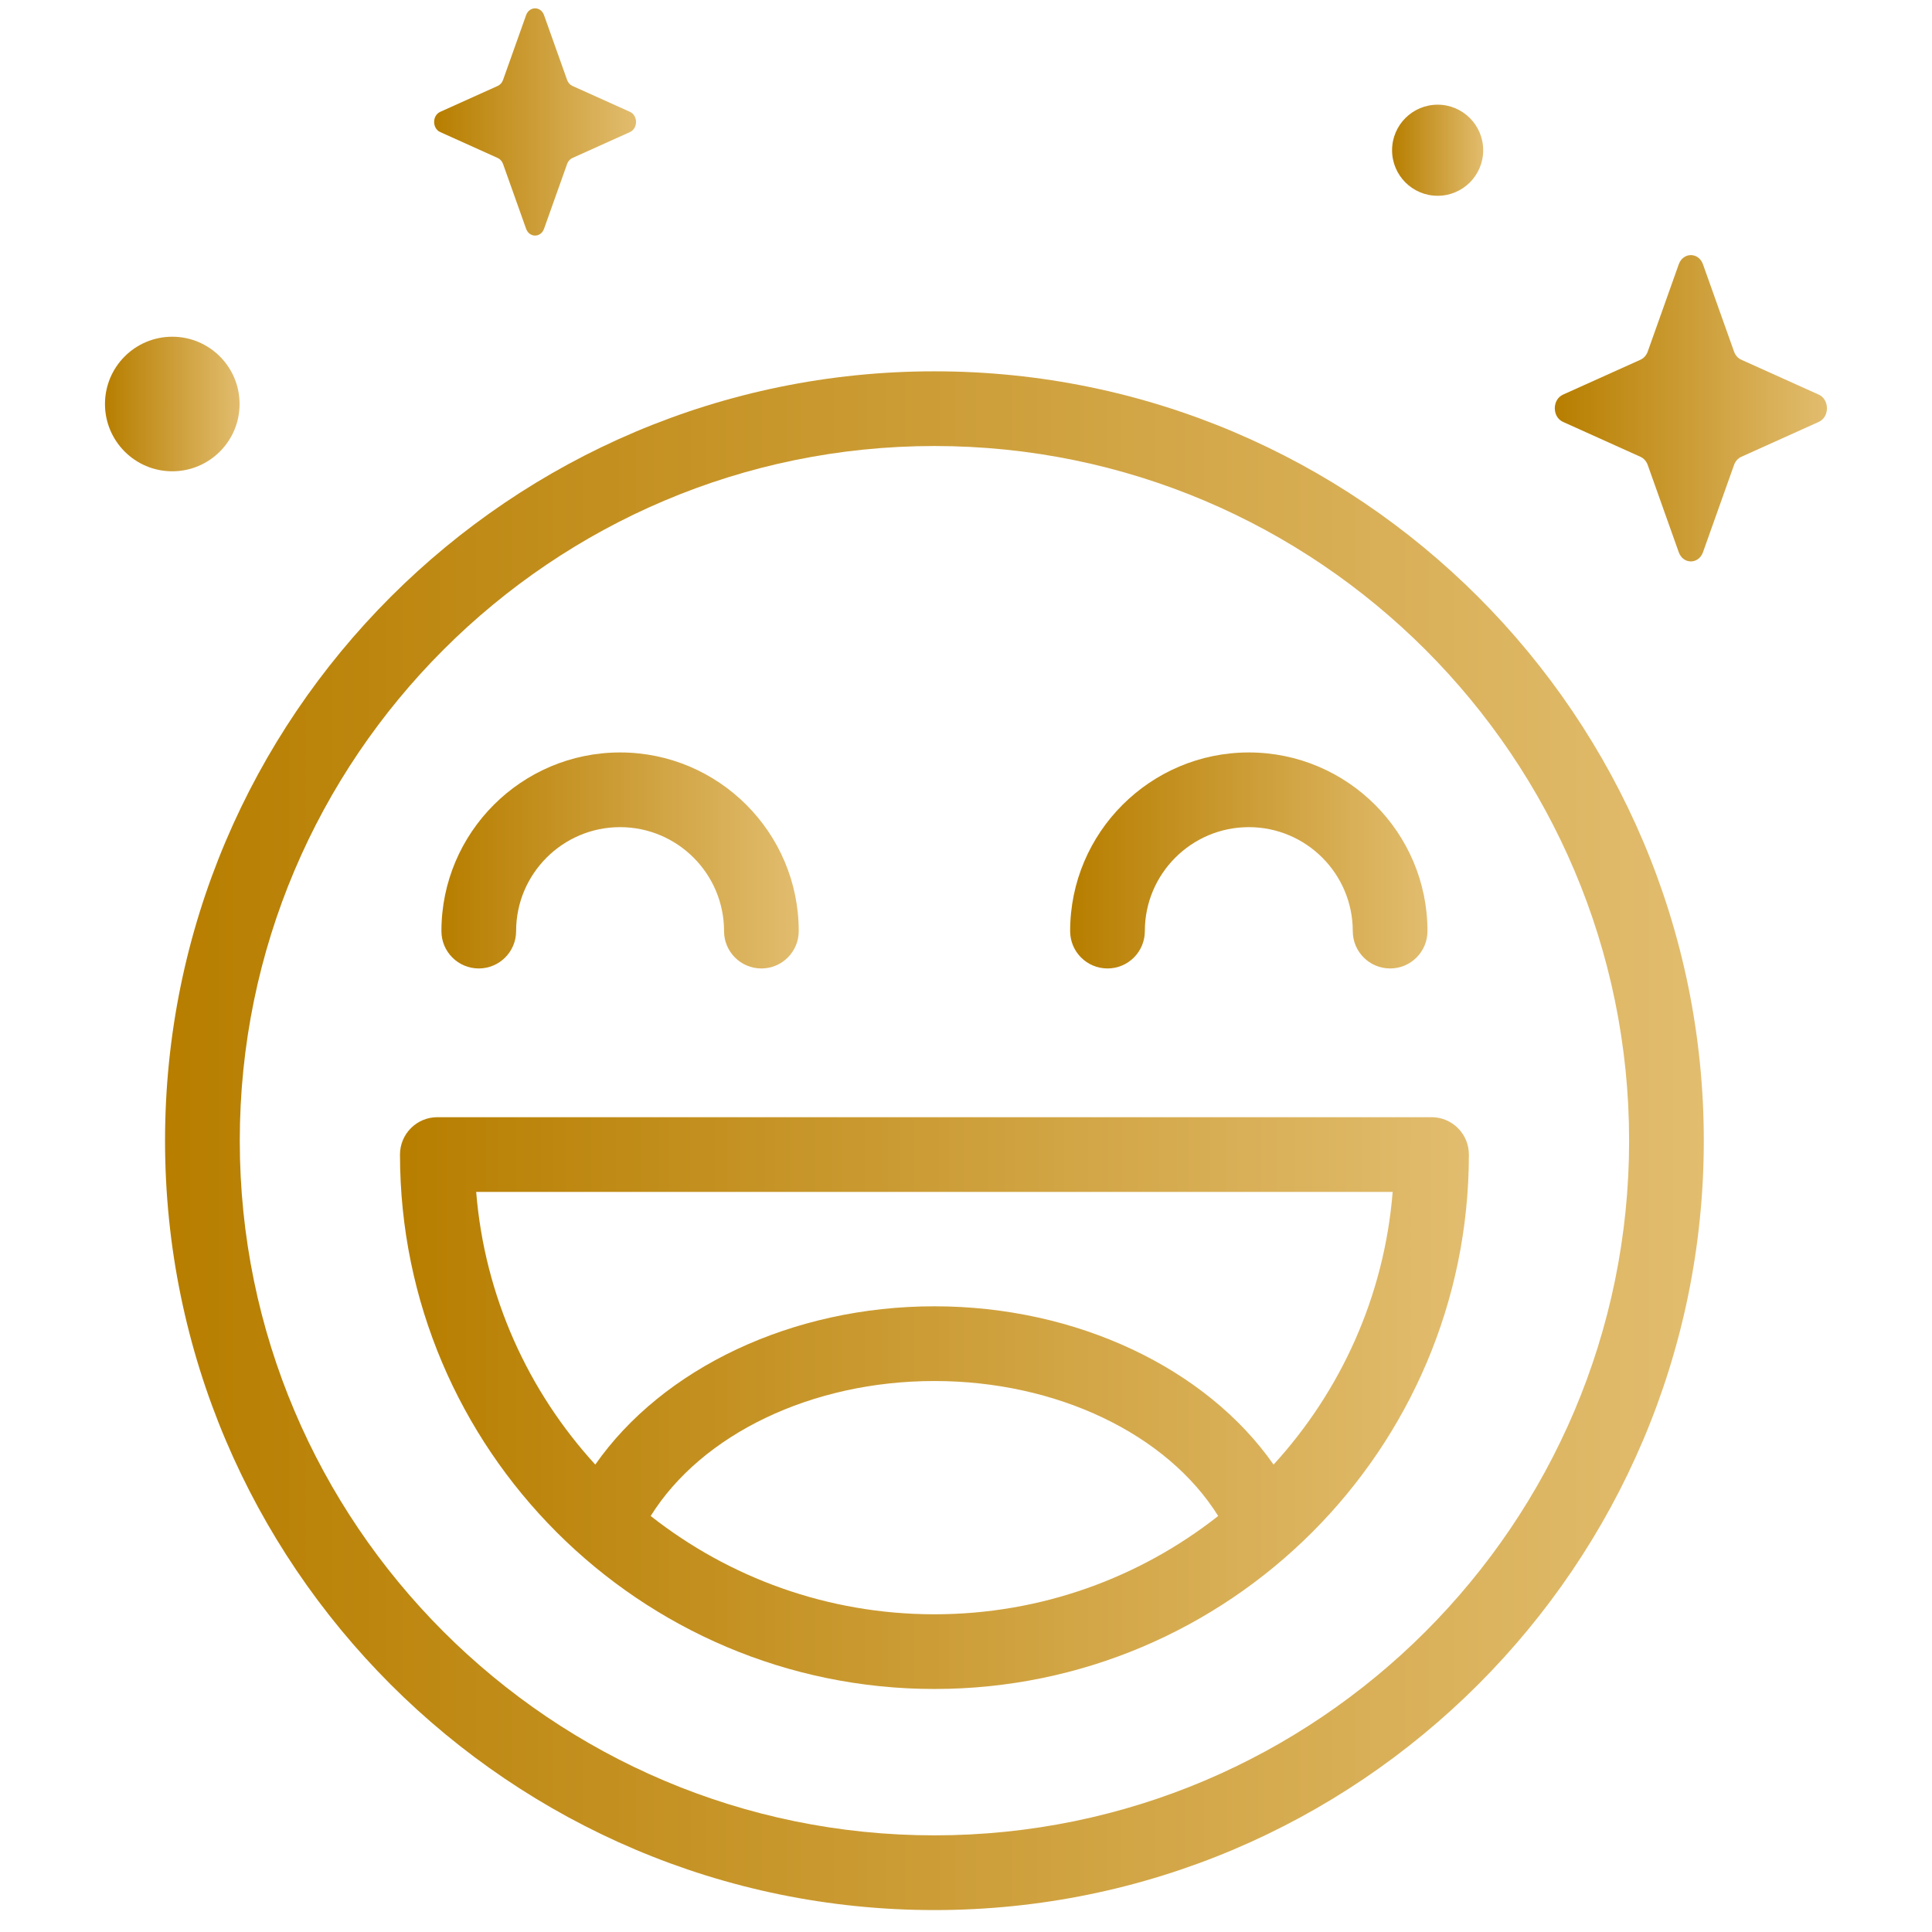
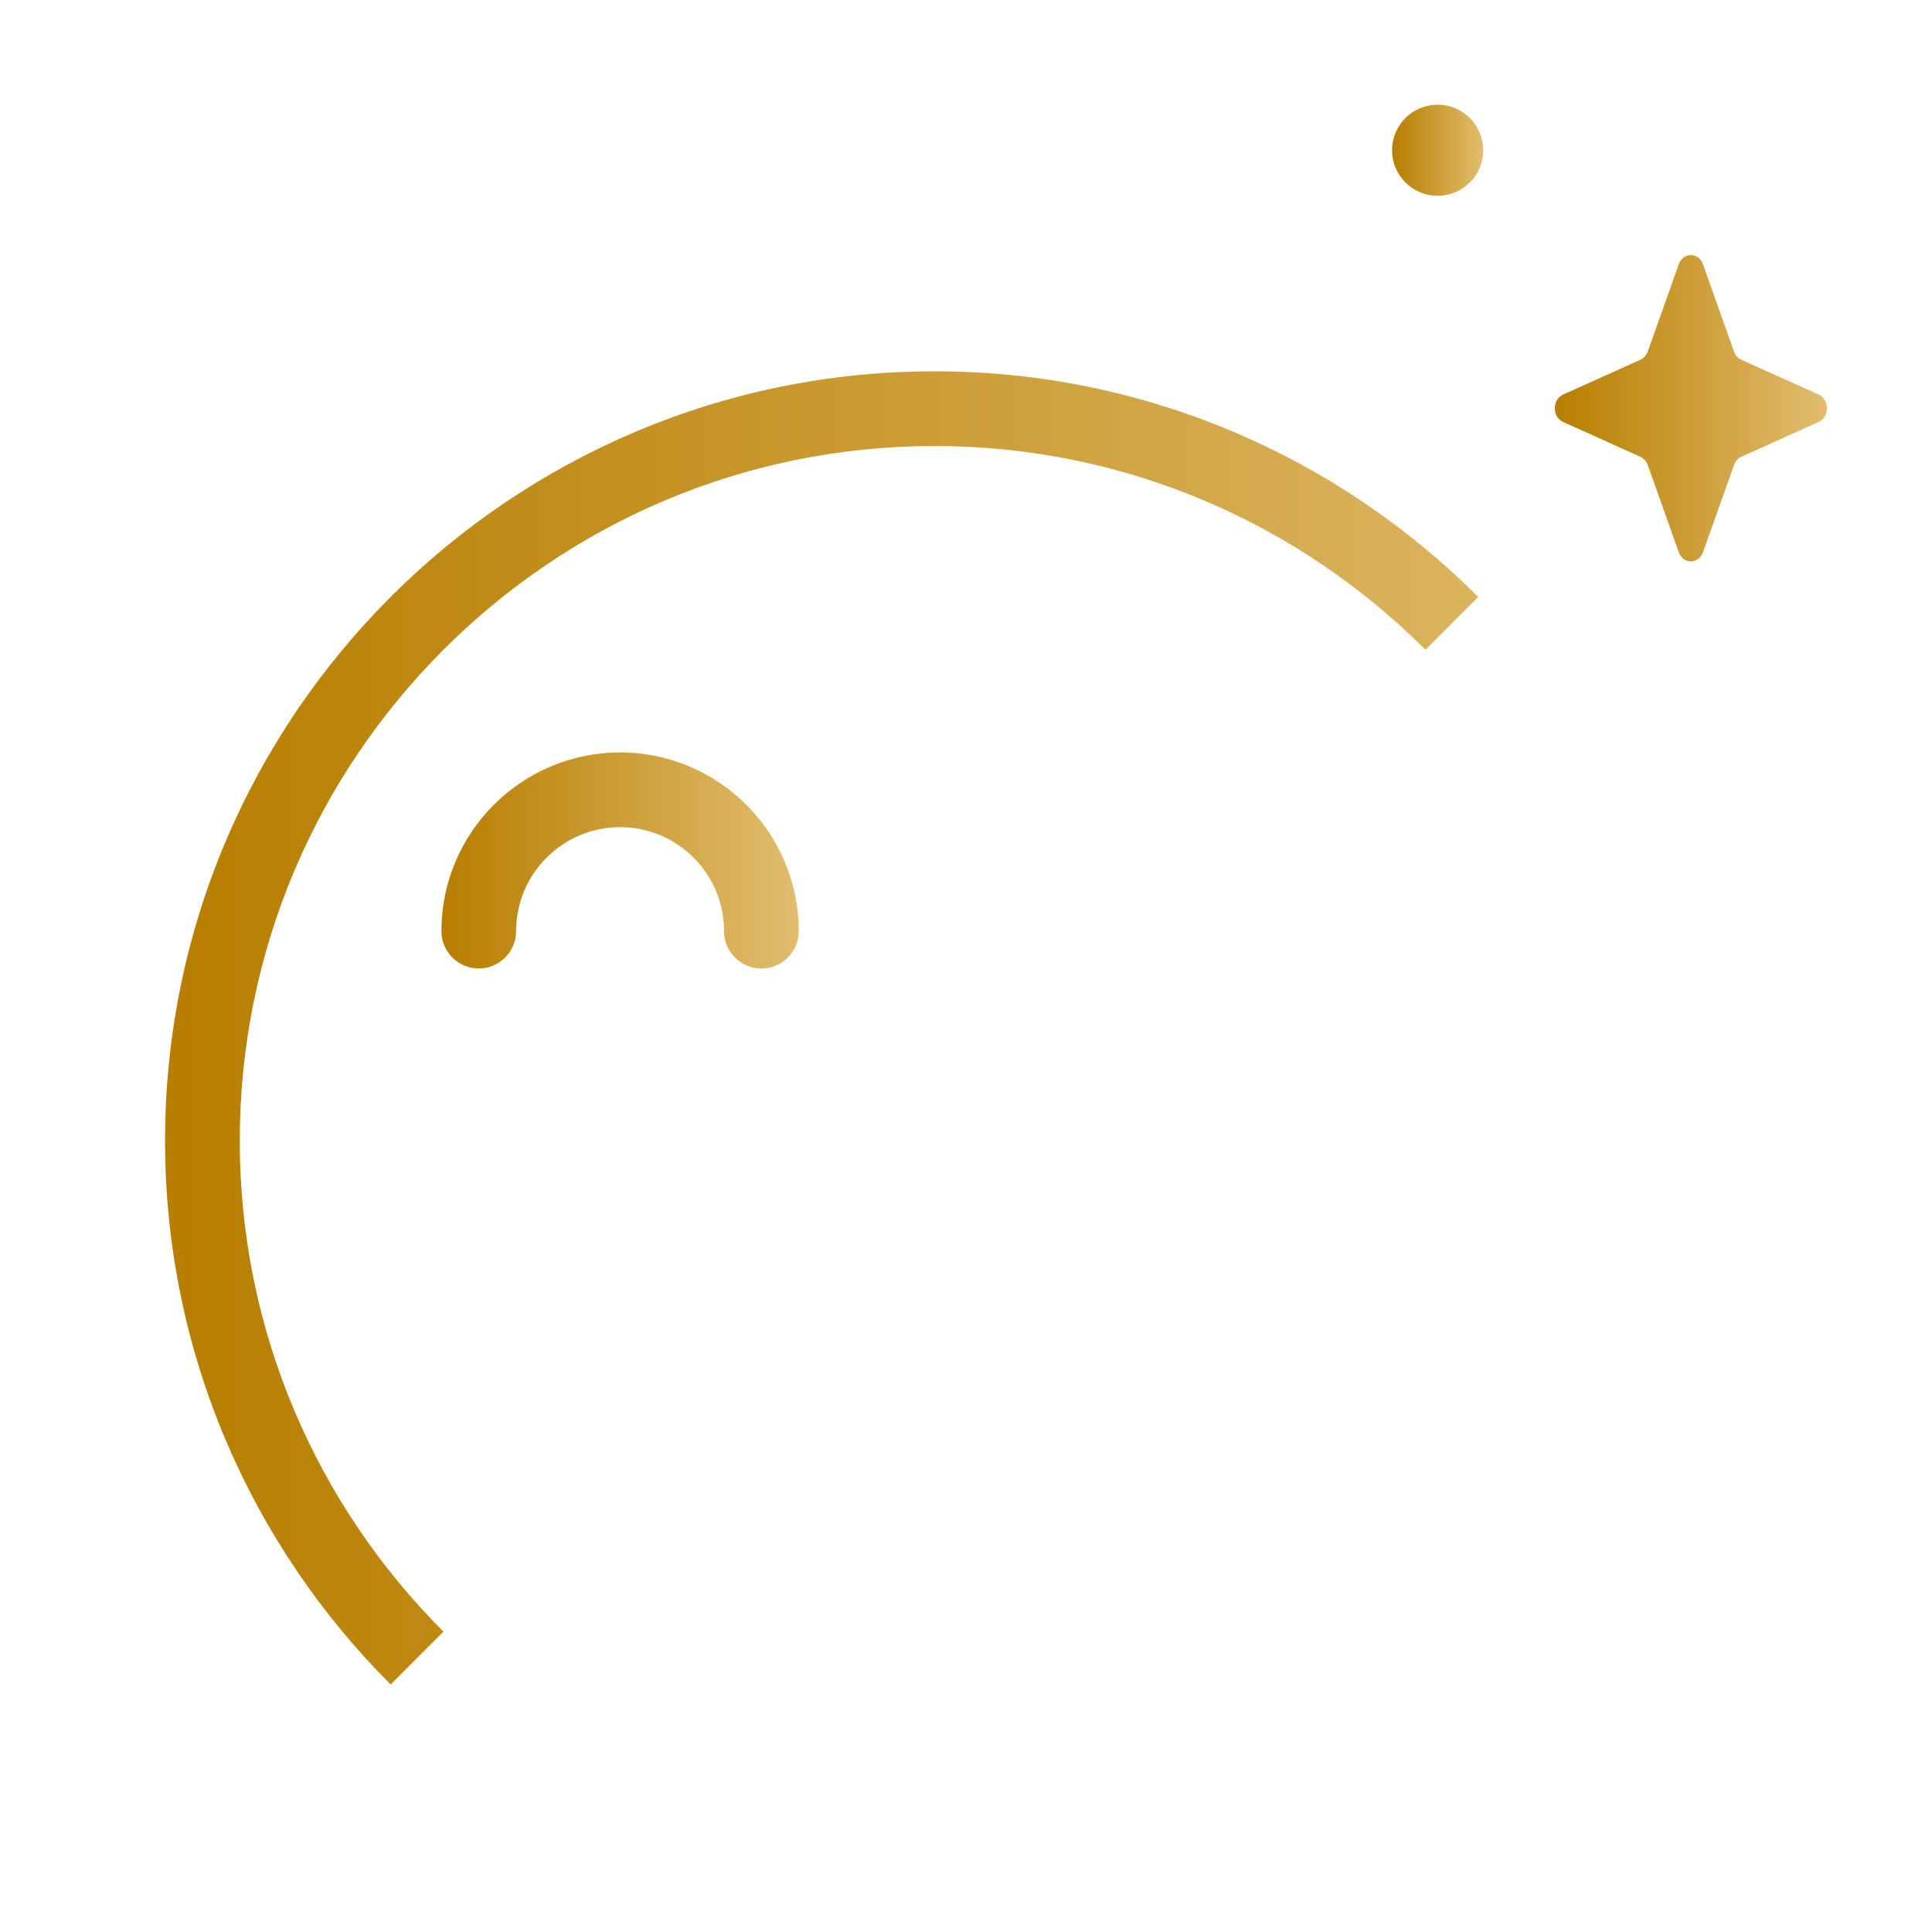
<svg xmlns="http://www.w3.org/2000/svg" width="324" zoomAndPan="magnify" viewBox="0 0 242.88 243" height="324" preserveAspectRatio="xMidYMid meet" version="1.0">
  <defs>
    <clipPath id="3c09f265de">
      <path d="M 195 32 L 230 32 L 230 71 L 195 71 Z M 195 32 " clip-rule="nonzero" />
    </clipPath>
    <clipPath id="57c3ec2c57">
      <path d="M 214.137 33.25 L 218.039 44.215 C 218.203 44.684 218.535 45.059 218.953 45.246 L 228.695 49.633 C 230.07 50.254 230.07 52.449 228.695 53.066 L 218.953 57.457 C 218.535 57.645 218.203 58.016 218.039 58.488 L 214.137 69.453 C 213.586 71 211.637 71 211.086 69.453 L 207.188 58.488 C 207.02 58.016 206.688 57.645 206.273 57.457 L 196.531 53.066 C 195.152 52.449 195.152 50.254 196.531 49.633 L 206.273 45.246 C 206.688 45.059 207.02 44.684 207.188 44.215 L 211.086 33.25 C 211.637 31.699 213.586 31.699 214.137 33.25 Z M 214.137 33.25 " clip-rule="nonzero" />
    </clipPath>
    <linearGradient x1="25.862" gradientTransform="matrix(7.475, 0, 0, 7.475, 1.84, -3.73)" y1="7.369" x2="30.534" gradientUnits="userSpaceOnUse" y2="7.369" id="0b3c8a274e">
      <stop stop-opacity="1" stop-color="rgb(71.759%, 49.409%, 0%)" offset="0" />
      <stop stop-opacity="1" stop-color="rgb(71.809%, 49.483%, 0.13%)" offset="0.016" />
      <stop stop-opacity="1" stop-color="rgb(71.927%, 49.655%, 0.432%)" offset="0.023" />
      <stop stop-opacity="1" stop-color="rgb(72.061%, 49.852%, 0.78%)" offset="0.031" />
      <stop stop-opacity="1" stop-color="rgb(72.195%, 50.049%, 1.126%)" offset="0.039" />
      <stop stop-opacity="1" stop-color="rgb(72.331%, 50.246%, 1.472%)" offset="0.047" />
      <stop stop-opacity="1" stop-color="rgb(72.466%, 50.443%, 1.82%)" offset="0.055" />
      <stop stop-opacity="1" stop-color="rgb(72.6%, 50.639%, 2.167%)" offset="0.062" />
      <stop stop-opacity="1" stop-color="rgb(72.734%, 50.836%, 2.513%)" offset="0.07" />
      <stop stop-opacity="1" stop-color="rgb(72.868%, 51.033%, 2.861%)" offset="0.078" />
      <stop stop-opacity="1" stop-color="rgb(73.003%, 51.23%, 3.207%)" offset="0.086" />
      <stop stop-opacity="1" stop-color="rgb(73.137%, 51.427%, 3.554%)" offset="0.094" />
      <stop stop-opacity="1" stop-color="rgb(73.271%, 51.624%, 3.902%)" offset="0.102" />
      <stop stop-opacity="1" stop-color="rgb(73.405%, 51.82%, 4.248%)" offset="0.109" />
      <stop stop-opacity="1" stop-color="rgb(73.54%, 52.017%, 4.594%)" offset="0.117" />
      <stop stop-opacity="1" stop-color="rgb(73.674%, 52.214%, 4.942%)" offset="0.125" />
      <stop stop-opacity="1" stop-color="rgb(73.81%, 52.411%, 5.289%)" offset="0.133" />
      <stop stop-opacity="1" stop-color="rgb(73.944%, 52.608%, 5.635%)" offset="0.141" />
      <stop stop-opacity="1" stop-color="rgb(74.078%, 52.805%, 5.981%)" offset="0.148" />
      <stop stop-opacity="1" stop-color="rgb(74.213%, 53.001%, 6.329%)" offset="0.156" />
      <stop stop-opacity="1" stop-color="rgb(74.347%, 53.198%, 6.676%)" offset="0.164" />
      <stop stop-opacity="1" stop-color="rgb(74.481%, 53.395%, 7.022%)" offset="0.172" />
      <stop stop-opacity="1" stop-color="rgb(74.615%, 53.592%, 7.37%)" offset="0.18" />
      <stop stop-opacity="1" stop-color="rgb(74.75%, 53.789%, 7.716%)" offset="0.188" />
      <stop stop-opacity="1" stop-color="rgb(74.884%, 53.987%, 8.063%)" offset="0.195" />
      <stop stop-opacity="1" stop-color="rgb(75.018%, 54.184%, 8.411%)" offset="0.203" />
      <stop stop-opacity="1" stop-color="rgb(75.154%, 54.381%, 8.757%)" offset="0.211" />
      <stop stop-opacity="1" stop-color="rgb(75.288%, 54.578%, 9.103%)" offset="0.219" />
      <stop stop-opacity="1" stop-color="rgb(75.423%, 54.774%, 9.451%)" offset="0.227" />
      <stop stop-opacity="1" stop-color="rgb(75.557%, 54.971%, 9.798%)" offset="0.234" />
      <stop stop-opacity="1" stop-color="rgb(75.691%, 55.168%, 10.144%)" offset="0.242" />
      <stop stop-opacity="1" stop-color="rgb(75.826%, 55.365%, 10.492%)" offset="0.25" />
      <stop stop-opacity="1" stop-color="rgb(75.96%, 55.562%, 10.838%)" offset="0.258" />
      <stop stop-opacity="1" stop-color="rgb(76.094%, 55.759%, 11.185%)" offset="0.266" />
      <stop stop-opacity="1" stop-color="rgb(76.228%, 55.956%, 11.533%)" offset="0.273" />
      <stop stop-opacity="1" stop-color="rgb(76.363%, 56.152%, 11.879%)" offset="0.281" />
      <stop stop-opacity="1" stop-color="rgb(76.498%, 56.349%, 12.225%)" offset="0.289" />
      <stop stop-opacity="1" stop-color="rgb(76.633%, 56.546%, 12.572%)" offset="0.297" />
      <stop stop-opacity="1" stop-color="rgb(76.767%, 56.743%, 12.92%)" offset="0.305" />
      <stop stop-opacity="1" stop-color="rgb(76.901%, 56.94%, 13.266%)" offset="0.312" />
      <stop stop-opacity="1" stop-color="rgb(77.036%, 57.137%, 13.612%)" offset="0.32" />
      <stop stop-opacity="1" stop-color="rgb(77.17%, 57.333%, 13.96%)" offset="0.328" />
      <stop stop-opacity="1" stop-color="rgb(77.304%, 57.53%, 14.307%)" offset="0.336" />
      <stop stop-opacity="1" stop-color="rgb(77.438%, 57.727%, 14.653%)" offset="0.344" />
      <stop stop-opacity="1" stop-color="rgb(77.573%, 57.924%, 15.001%)" offset="0.352" />
      <stop stop-opacity="1" stop-color="rgb(77.707%, 58.121%, 15.347%)" offset="0.359" />
      <stop stop-opacity="1" stop-color="rgb(77.841%, 58.318%, 15.694%)" offset="0.367" />
      <stop stop-opacity="1" stop-color="rgb(77.977%, 58.514%, 16.042%)" offset="0.375" />
      <stop stop-opacity="1" stop-color="rgb(78.111%, 58.711%, 16.388%)" offset="0.383" />
      <stop stop-opacity="1" stop-color="rgb(78.246%, 58.908%, 16.734%)" offset="0.391" />
      <stop stop-opacity="1" stop-color="rgb(78.38%, 59.105%, 17.082%)" offset="0.398" />
      <stop stop-opacity="1" stop-color="rgb(78.514%, 59.303%, 17.429%)" offset="0.406" />
      <stop stop-opacity="1" stop-color="rgb(78.648%, 59.5%, 17.775%)" offset="0.414" />
      <stop stop-opacity="1" stop-color="rgb(78.783%, 59.697%, 18.123%)" offset="0.422" />
      <stop stop-opacity="1" stop-color="rgb(78.917%, 59.894%, 18.469%)" offset="0.43" />
      <stop stop-opacity="1" stop-color="rgb(79.051%, 60.091%, 18.816%)" offset="0.438" />
      <stop stop-opacity="1" stop-color="rgb(79.185%, 60.287%, 19.162%)" offset="0.445" />
      <stop stop-opacity="1" stop-color="rgb(79.321%, 60.484%, 19.51%)" offset="0.453" />
      <stop stop-opacity="1" stop-color="rgb(79.456%, 60.681%, 19.856%)" offset="0.461" />
      <stop stop-opacity="1" stop-color="rgb(79.59%, 60.878%, 20.203%)" offset="0.469" />
      <stop stop-opacity="1" stop-color="rgb(79.724%, 61.075%, 20.551%)" offset="0.477" />
      <stop stop-opacity="1" stop-color="rgb(79.858%, 61.272%, 20.897%)" offset="0.484" />
      <stop stop-opacity="1" stop-color="rgb(79.993%, 61.469%, 21.243%)" offset="0.492" />
      <stop stop-opacity="1" stop-color="rgb(80.127%, 61.665%, 21.591%)" offset="0.5" />
      <stop stop-opacity="1" stop-color="rgb(80.261%, 61.862%, 21.938%)" offset="0.508" />
      <stop stop-opacity="1" stop-color="rgb(80.396%, 62.059%, 22.284%)" offset="0.516" />
      <stop stop-opacity="1" stop-color="rgb(80.53%, 62.256%, 22.632%)" offset="0.523" />
      <stop stop-opacity="1" stop-color="rgb(80.664%, 62.453%, 22.978%)" offset="0.531" />
      <stop stop-opacity="1" stop-color="rgb(80.8%, 62.65%, 23.325%)" offset="0.539" />
      <stop stop-opacity="1" stop-color="rgb(80.934%, 62.846%, 23.672%)" offset="0.547" />
      <stop stop-opacity="1" stop-color="rgb(81.068%, 63.043%, 24.019%)" offset="0.555" />
      <stop stop-opacity="1" stop-color="rgb(81.203%, 63.24%, 24.365%)" offset="0.562" />
      <stop stop-opacity="1" stop-color="rgb(81.337%, 63.437%, 24.713%)" offset="0.57" />
      <stop stop-opacity="1" stop-color="rgb(81.471%, 63.634%, 25.06%)" offset="0.578" />
      <stop stop-opacity="1" stop-color="rgb(81.606%, 63.831%, 25.406%)" offset="0.586" />
      <stop stop-opacity="1" stop-color="rgb(81.74%, 64.027%, 25.754%)" offset="0.594" />
      <stop stop-opacity="1" stop-color="rgb(81.874%, 64.224%, 26.1%)" offset="0.602" />
      <stop stop-opacity="1" stop-color="rgb(82.008%, 64.421%, 26.447%)" offset="0.609" />
      <stop stop-opacity="1" stop-color="rgb(82.144%, 64.619%, 26.793%)" offset="0.617" />
      <stop stop-opacity="1" stop-color="rgb(82.278%, 64.816%, 27.141%)" offset="0.625" />
      <stop stop-opacity="1" stop-color="rgb(82.413%, 65.013%, 27.487%)" offset="0.633" />
      <stop stop-opacity="1" stop-color="rgb(82.547%, 65.21%, 27.834%)" offset="0.641" />
      <stop stop-opacity="1" stop-color="rgb(82.681%, 65.407%, 28.181%)" offset="0.648" />
      <stop stop-opacity="1" stop-color="rgb(82.816%, 65.604%, 28.528%)" offset="0.656" />
      <stop stop-opacity="1" stop-color="rgb(82.95%, 65.8%, 28.874%)" offset="0.664" />
      <stop stop-opacity="1" stop-color="rgb(83.084%, 65.997%, 29.222%)" offset="0.672" />
      <stop stop-opacity="1" stop-color="rgb(83.218%, 66.194%, 29.568%)" offset="0.68" />
      <stop stop-opacity="1" stop-color="rgb(83.353%, 66.391%, 29.915%)" offset="0.688" />
      <stop stop-opacity="1" stop-color="rgb(83.488%, 66.588%, 30.263%)" offset="0.695" />
      <stop stop-opacity="1" stop-color="rgb(83.623%, 66.785%, 30.609%)" offset="0.703" />
      <stop stop-opacity="1" stop-color="rgb(83.757%, 66.982%, 30.956%)" offset="0.711" />
      <stop stop-opacity="1" stop-color="rgb(83.891%, 67.178%, 31.303%)" offset="0.719" />
      <stop stop-opacity="1" stop-color="rgb(84.026%, 67.375%, 31.65%)" offset="0.727" />
      <stop stop-opacity="1" stop-color="rgb(84.16%, 67.572%, 31.996%)" offset="0.734" />
      <stop stop-opacity="1" stop-color="rgb(84.294%, 67.769%, 32.344%)" offset="0.742" />
      <stop stop-opacity="1" stop-color="rgb(84.428%, 67.966%, 32.69%)" offset="0.75" />
      <stop stop-opacity="1" stop-color="rgb(84.563%, 68.163%, 33.037%)" offset="0.758" />
      <stop stop-opacity="1" stop-color="rgb(84.697%, 68.359%, 33.383%)" offset="0.766" />
      <stop stop-opacity="1" stop-color="rgb(84.831%, 68.556%, 33.731%)" offset="0.773" />
      <stop stop-opacity="1" stop-color="rgb(84.967%, 68.753%, 34.077%)" offset="0.781" />
      <stop stop-opacity="1" stop-color="rgb(85.101%, 68.95%, 34.424%)" offset="0.789" />
      <stop stop-opacity="1" stop-color="rgb(85.236%, 69.147%, 34.772%)" offset="0.797" />
      <stop stop-opacity="1" stop-color="rgb(85.37%, 69.344%, 35.118%)" offset="0.805" />
      <stop stop-opacity="1" stop-color="rgb(85.504%, 69.54%, 35.464%)" offset="0.812" />
      <stop stop-opacity="1" stop-color="rgb(85.638%, 69.739%, 35.812%)" offset="0.82" />
      <stop stop-opacity="1" stop-color="rgb(85.773%, 69.936%, 36.159%)" offset="0.828" />
      <stop stop-opacity="1" stop-color="rgb(85.907%, 70.132%, 36.505%)" offset="0.836" />
      <stop stop-opacity="1" stop-color="rgb(86.041%, 70.329%, 36.853%)" offset="0.844" />
      <stop stop-opacity="1" stop-color="rgb(86.176%, 70.526%, 37.199%)" offset="0.852" />
      <stop stop-opacity="1" stop-color="rgb(86.311%, 70.723%, 37.546%)" offset="0.859" />
      <stop stop-opacity="1" stop-color="rgb(86.446%, 70.92%, 37.894%)" offset="0.867" />
      <stop stop-opacity="1" stop-color="rgb(86.58%, 71.117%, 38.24%)" offset="0.875" />
      <stop stop-opacity="1" stop-color="rgb(86.714%, 71.313%, 38.586%)" offset="0.883" />
      <stop stop-opacity="1" stop-color="rgb(86.848%, 71.51%, 38.934%)" offset="0.891" />
      <stop stop-opacity="1" stop-color="rgb(86.983%, 71.707%, 39.281%)" offset="0.898" />
      <stop stop-opacity="1" stop-color="rgb(87.117%, 71.904%, 39.627%)" offset="0.906" />
      <stop stop-opacity="1" stop-color="rgb(87.251%, 72.101%, 39.973%)" offset="0.914" />
      <stop stop-opacity="1" stop-color="rgb(87.386%, 72.298%, 40.321%)" offset="0.922" />
      <stop stop-opacity="1" stop-color="rgb(87.52%, 72.495%, 40.668%)" offset="0.93" />
      <stop stop-opacity="1" stop-color="rgb(87.656%, 72.691%, 41.014%)" offset="0.938" />
      <stop stop-opacity="1" stop-color="rgb(87.79%, 72.888%, 41.362%)" offset="0.945" />
      <stop stop-opacity="1" stop-color="rgb(87.924%, 73.085%, 41.708%)" offset="0.953" />
      <stop stop-opacity="1" stop-color="rgb(88.058%, 73.282%, 42.055%)" offset="0.961" />
      <stop stop-opacity="1" stop-color="rgb(88.193%, 73.479%, 42.403%)" offset="0.969" />
      <stop stop-opacity="1" stop-color="rgb(88.327%, 73.676%, 42.749%)" offset="0.977" />
      <stop stop-opacity="1" stop-color="rgb(88.461%, 73.872%, 43.095%)" offset="0.984" />
      <stop stop-opacity="1" stop-color="rgb(88.579%, 74.045%, 43.399%)" offset="1" />
    </linearGradient>
    <clipPath id="625a450d7d">
      <path d="M 54 1.051 L 80 1.051 L 80 30 L 54 30 Z M 54 1.051 " clip-rule="nonzero" />
    </clipPath>
    <clipPath id="8f850b3105">
-       <path d="M 68.371 1.914 L 71.266 10.047 C 71.387 10.395 71.633 10.672 71.941 10.809 L 79.172 14.066 C 80.191 14.527 80.191 16.152 79.172 16.613 L 71.941 19.871 C 71.633 20.008 71.387 20.285 71.266 20.633 L 68.371 28.766 C 67.965 29.918 66.52 29.918 66.109 28.766 L 63.215 20.633 C 63.094 20.285 62.848 20.008 62.539 19.871 L 55.312 16.613 C 54.289 16.152 54.289 14.527 55.312 14.066 L 62.539 10.809 C 62.848 10.672 63.094 10.395 63.215 10.047 L 66.109 1.914 C 66.52 0.762 67.965 0.762 68.371 1.914 Z M 68.371 1.914 " clip-rule="nonzero" />
-     </clipPath>
+       </clipPath>
    <linearGradient x1="7.017" gradientTransform="matrix(7.475, 0, 0, 7.475, 1.84, -3.73)" y1="2.551" x2="10.482" gradientUnits="userSpaceOnUse" y2="2.551" id="6886fe0b0e">
      <stop stop-opacity="1" stop-color="rgb(71.759%, 49.409%, 0%)" offset="0" />
      <stop stop-opacity="1" stop-color="rgb(71.809%, 49.483%, 0.128%)" offset="0.016" />
      <stop stop-opacity="1" stop-color="rgb(71.927%, 49.654%, 0.43%)" offset="0.023" />
      <stop stop-opacity="1" stop-color="rgb(72.061%, 49.85%, 0.777%)" offset="0.031" />
      <stop stop-opacity="1" stop-color="rgb(72.195%, 50.047%, 1.125%)" offset="0.039" />
      <stop stop-opacity="1" stop-color="rgb(72.33%, 50.244%, 1.471%)" offset="0.047" />
      <stop stop-opacity="1" stop-color="rgb(72.464%, 50.441%, 1.817%)" offset="0.055" />
      <stop stop-opacity="1" stop-color="rgb(72.598%, 50.638%, 2.165%)" offset="0.062" />
      <stop stop-opacity="1" stop-color="rgb(72.733%, 50.835%, 2.512%)" offset="0.07" />
      <stop stop-opacity="1" stop-color="rgb(72.867%, 51.031%, 2.859%)" offset="0.078" />
      <stop stop-opacity="1" stop-color="rgb(73.003%, 51.228%, 3.206%)" offset="0.086" />
      <stop stop-opacity="1" stop-color="rgb(73.137%, 51.425%, 3.552%)" offset="0.094" />
      <stop stop-opacity="1" stop-color="rgb(73.271%, 51.624%, 3.9%)" offset="0.102" />
      <stop stop-opacity="1" stop-color="rgb(73.405%, 51.82%, 4.247%)" offset="0.109" />
      <stop stop-opacity="1" stop-color="rgb(73.54%, 52.017%, 4.593%)" offset="0.117" />
      <stop stop-opacity="1" stop-color="rgb(73.674%, 52.214%, 4.941%)" offset="0.125" />
      <stop stop-opacity="1" stop-color="rgb(73.808%, 52.411%, 5.287%)" offset="0.133" />
      <stop stop-opacity="1" stop-color="rgb(73.943%, 52.608%, 5.634%)" offset="0.141" />
      <stop stop-opacity="1" stop-color="rgb(74.077%, 52.805%, 5.981%)" offset="0.148" />
      <stop stop-opacity="1" stop-color="rgb(74.213%, 53.001%, 6.328%)" offset="0.156" />
      <stop stop-opacity="1" stop-color="rgb(74.347%, 53.198%, 6.674%)" offset="0.164" />
      <stop stop-opacity="1" stop-color="rgb(74.481%, 53.395%, 7.022%)" offset="0.172" />
      <stop stop-opacity="1" stop-color="rgb(74.615%, 53.592%, 7.368%)" offset="0.18" />
      <stop stop-opacity="1" stop-color="rgb(74.75%, 53.789%, 7.715%)" offset="0.188" />
      <stop stop-opacity="1" stop-color="rgb(74.884%, 53.986%, 8.063%)" offset="0.195" />
      <stop stop-opacity="1" stop-color="rgb(75.018%, 54.182%, 8.409%)" offset="0.203" />
      <stop stop-opacity="1" stop-color="rgb(75.153%, 54.379%, 8.755%)" offset="0.211" />
      <stop stop-opacity="1" stop-color="rgb(75.287%, 54.576%, 9.103%)" offset="0.219" />
      <stop stop-opacity="1" stop-color="rgb(75.423%, 54.773%, 9.45%)" offset="0.227" />
      <stop stop-opacity="1" stop-color="rgb(75.557%, 54.97%, 9.796%)" offset="0.234" />
      <stop stop-opacity="1" stop-color="rgb(75.691%, 55.168%, 10.144%)" offset="0.242" />
      <stop stop-opacity="1" stop-color="rgb(75.826%, 55.365%, 10.49%)" offset="0.25" />
      <stop stop-opacity="1" stop-color="rgb(75.96%, 55.562%, 10.838%)" offset="0.258" />
      <stop stop-opacity="1" stop-color="rgb(76.094%, 55.759%, 11.185%)" offset="0.266" />
      <stop stop-opacity="1" stop-color="rgb(76.228%, 55.956%, 11.531%)" offset="0.273" />
      <stop stop-opacity="1" stop-color="rgb(76.363%, 56.152%, 11.879%)" offset="0.281" />
      <stop stop-opacity="1" stop-color="rgb(76.497%, 56.349%, 12.225%)" offset="0.289" />
      <stop stop-opacity="1" stop-color="rgb(76.633%, 56.546%, 12.572%)" offset="0.297" />
      <stop stop-opacity="1" stop-color="rgb(76.767%, 56.743%, 12.92%)" offset="0.305" />
      <stop stop-opacity="1" stop-color="rgb(76.901%, 56.94%, 13.266%)" offset="0.312" />
      <stop stop-opacity="1" stop-color="rgb(77.036%, 57.137%, 13.612%)" offset="0.32" />
      <stop stop-opacity="1" stop-color="rgb(77.17%, 57.333%, 13.96%)" offset="0.328" />
      <stop stop-opacity="1" stop-color="rgb(77.304%, 57.53%, 14.307%)" offset="0.336" />
      <stop stop-opacity="1" stop-color="rgb(77.438%, 57.727%, 14.653%)" offset="0.344" />
      <stop stop-opacity="1" stop-color="rgb(77.573%, 57.924%, 15.001%)" offset="0.352" />
      <stop stop-opacity="1" stop-color="rgb(77.707%, 58.121%, 15.347%)" offset="0.359" />
      <stop stop-opacity="1" stop-color="rgb(77.841%, 58.318%, 15.694%)" offset="0.367" />
      <stop stop-opacity="1" stop-color="rgb(77.977%, 58.514%, 16.042%)" offset="0.375" />
      <stop stop-opacity="1" stop-color="rgb(78.111%, 58.711%, 16.388%)" offset="0.383" />
      <stop stop-opacity="1" stop-color="rgb(78.246%, 58.91%, 16.734%)" offset="0.391" />
      <stop stop-opacity="1" stop-color="rgb(78.38%, 59.106%, 17.082%)" offset="0.398" />
      <stop stop-opacity="1" stop-color="rgb(78.514%, 59.303%, 17.429%)" offset="0.406" />
      <stop stop-opacity="1" stop-color="rgb(78.648%, 59.5%, 17.775%)" offset="0.414" />
      <stop stop-opacity="1" stop-color="rgb(78.783%, 59.697%, 18.123%)" offset="0.422" />
      <stop stop-opacity="1" stop-color="rgb(78.917%, 59.894%, 18.469%)" offset="0.43" />
      <stop stop-opacity="1" stop-color="rgb(79.051%, 60.091%, 18.817%)" offset="0.438" />
      <stop stop-opacity="1" stop-color="rgb(79.187%, 60.287%, 19.164%)" offset="0.445" />
      <stop stop-opacity="1" stop-color="rgb(79.321%, 60.484%, 19.51%)" offset="0.453" />
      <stop stop-opacity="1" stop-color="rgb(79.456%, 60.681%, 19.858%)" offset="0.461" />
      <stop stop-opacity="1" stop-color="rgb(79.59%, 60.878%, 20.204%)" offset="0.469" />
      <stop stop-opacity="1" stop-color="rgb(79.724%, 61.075%, 20.551%)" offset="0.477" />
      <stop stop-opacity="1" stop-color="rgb(79.858%, 61.272%, 20.898%)" offset="0.484" />
      <stop stop-opacity="1" stop-color="rgb(79.993%, 61.469%, 21.245%)" offset="0.492" />
      <stop stop-opacity="1" stop-color="rgb(80.127%, 61.665%, 21.591%)" offset="0.5" />
      <stop stop-opacity="1" stop-color="rgb(80.261%, 61.862%, 21.939%)" offset="0.508" />
      <stop stop-opacity="1" stop-color="rgb(80.397%, 62.059%, 22.285%)" offset="0.516" />
      <stop stop-opacity="1" stop-color="rgb(80.531%, 62.256%, 22.632%)" offset="0.523" />
      <stop stop-opacity="1" stop-color="rgb(80.666%, 62.454%, 22.98%)" offset="0.531" />
      <stop stop-opacity="1" stop-color="rgb(80.8%, 62.651%, 23.326%)" offset="0.539" />
      <stop stop-opacity="1" stop-color="rgb(80.934%, 62.848%, 23.672%)" offset="0.547" />
      <stop stop-opacity="1" stop-color="rgb(81.068%, 63.045%, 24.02%)" offset="0.555" />
      <stop stop-opacity="1" stop-color="rgb(81.203%, 63.242%, 24.367%)" offset="0.562" />
      <stop stop-opacity="1" stop-color="rgb(81.337%, 63.438%, 24.713%)" offset="0.57" />
      <stop stop-opacity="1" stop-color="rgb(81.471%, 63.635%, 25.061%)" offset="0.578" />
      <stop stop-opacity="1" stop-color="rgb(81.607%, 63.832%, 25.407%)" offset="0.586" />
      <stop stop-opacity="1" stop-color="rgb(81.741%, 64.029%, 25.754%)" offset="0.594" />
      <stop stop-opacity="1" stop-color="rgb(81.876%, 64.226%, 26.102%)" offset="0.602" />
      <stop stop-opacity="1" stop-color="rgb(82.01%, 64.423%, 26.448%)" offset="0.609" />
      <stop stop-opacity="1" stop-color="rgb(82.144%, 64.619%, 26.794%)" offset="0.617" />
      <stop stop-opacity="1" stop-color="rgb(82.278%, 64.816%, 27.142%)" offset="0.625" />
      <stop stop-opacity="1" stop-color="rgb(82.413%, 65.013%, 27.489%)" offset="0.633" />
      <stop stop-opacity="1" stop-color="rgb(82.547%, 65.21%, 27.837%)" offset="0.641" />
      <stop stop-opacity="1" stop-color="rgb(82.681%, 65.407%, 28.183%)" offset="0.648" />
      <stop stop-opacity="1" stop-color="rgb(82.816%, 65.604%, 28.529%)" offset="0.656" />
      <stop stop-opacity="1" stop-color="rgb(82.951%, 65.8%, 28.877%)" offset="0.664" />
      <stop stop-opacity="1" stop-color="rgb(83.086%, 65.999%, 29.224%)" offset="0.672" />
      <stop stop-opacity="1" stop-color="rgb(83.22%, 66.196%, 29.57%)" offset="0.68" />
      <stop stop-opacity="1" stop-color="rgb(83.354%, 66.393%, 29.918%)" offset="0.688" />
      <stop stop-opacity="1" stop-color="rgb(83.488%, 66.589%, 30.264%)" offset="0.695" />
      <stop stop-opacity="1" stop-color="rgb(83.623%, 66.786%, 30.611%)" offset="0.703" />
      <stop stop-opacity="1" stop-color="rgb(83.757%, 66.983%, 30.959%)" offset="0.711" />
      <stop stop-opacity="1" stop-color="rgb(83.891%, 67.18%, 31.305%)" offset="0.719" />
      <stop stop-opacity="1" stop-color="rgb(84.026%, 67.377%, 31.651%)" offset="0.727" />
      <stop stop-opacity="1" stop-color="rgb(84.161%, 67.574%, 31.999%)" offset="0.734" />
      <stop stop-opacity="1" stop-color="rgb(84.296%, 67.77%, 32.346%)" offset="0.742" />
      <stop stop-opacity="1" stop-color="rgb(84.43%, 67.967%, 32.692%)" offset="0.75" />
      <stop stop-opacity="1" stop-color="rgb(84.564%, 68.164%, 33.04%)" offset="0.758" />
      <stop stop-opacity="1" stop-color="rgb(84.698%, 68.361%, 33.386%)" offset="0.766" />
      <stop stop-opacity="1" stop-color="rgb(84.833%, 68.558%, 33.733%)" offset="0.773" />
      <stop stop-opacity="1" stop-color="rgb(84.967%, 68.755%, 34.081%)" offset="0.781" />
      <stop stop-opacity="1" stop-color="rgb(85.101%, 68.951%, 34.427%)" offset="0.789" />
      <stop stop-opacity="1" stop-color="rgb(85.236%, 69.148%, 34.773%)" offset="0.797" />
      <stop stop-opacity="1" stop-color="rgb(85.371%, 69.345%, 35.121%)" offset="0.805" />
      <stop stop-opacity="1" stop-color="rgb(85.506%, 69.543%, 35.468%)" offset="0.812" />
      <stop stop-opacity="1" stop-color="rgb(85.64%, 69.74%, 35.815%)" offset="0.82" />
      <stop stop-opacity="1" stop-color="rgb(85.774%, 69.937%, 36.162%)" offset="0.828" />
      <stop stop-opacity="1" stop-color="rgb(85.909%, 70.134%, 36.508%)" offset="0.836" />
      <stop stop-opacity="1" stop-color="rgb(86.043%, 70.331%, 36.856%)" offset="0.844" />
      <stop stop-opacity="1" stop-color="rgb(86.177%, 70.528%, 37.202%)" offset="0.852" />
      <stop stop-opacity="1" stop-color="rgb(86.311%, 70.724%, 37.549%)" offset="0.859" />
      <stop stop-opacity="1" stop-color="rgb(86.446%, 70.921%, 37.897%)" offset="0.867" />
      <stop stop-opacity="1" stop-color="rgb(86.581%, 71.118%, 38.243%)" offset="0.875" />
      <stop stop-opacity="1" stop-color="rgb(86.716%, 71.315%, 38.589%)" offset="0.883" />
      <stop stop-opacity="1" stop-color="rgb(86.85%, 71.512%, 38.937%)" offset="0.891" />
      <stop stop-opacity="1" stop-color="rgb(86.984%, 71.709%, 39.284%)" offset="0.898" />
      <stop stop-opacity="1" stop-color="rgb(87.119%, 71.906%, 39.63%)" offset="0.906" />
      <stop stop-opacity="1" stop-color="rgb(87.253%, 72.102%, 39.978%)" offset="0.914" />
      <stop stop-opacity="1" stop-color="rgb(87.387%, 72.299%, 40.324%)" offset="0.922" />
      <stop stop-opacity="1" stop-color="rgb(87.521%, 72.496%, 40.671%)" offset="0.93" />
      <stop stop-opacity="1" stop-color="rgb(87.656%, 72.693%, 41.019%)" offset="0.938" />
      <stop stop-opacity="1" stop-color="rgb(87.79%, 72.89%, 41.365%)" offset="0.945" />
      <stop stop-opacity="1" stop-color="rgb(87.926%, 73.087%, 41.711%)" offset="0.953" />
      <stop stop-opacity="1" stop-color="rgb(88.06%, 73.285%, 42.059%)" offset="0.961" />
      <stop stop-opacity="1" stop-color="rgb(88.194%, 73.482%, 42.406%)" offset="0.969" />
      <stop stop-opacity="1" stop-color="rgb(88.329%, 73.679%, 42.752%)" offset="0.977" />
      <stop stop-opacity="1" stop-color="rgb(88.463%, 73.875%, 43.1%)" offset="0.984" />
      <stop stop-opacity="1" stop-color="rgb(88.579%, 74.046%, 43.401%)" offset="1" />
    </linearGradient>
    <clipPath id="f3a14ca777">
      <path d="M 175 13 L 187 13 L 187 25 L 175 25 Z M 175 13 " clip-rule="nonzero" />
    </clipPath>
    <clipPath id="62b4f07f6f">
      <path d="M 186.492 18.898 C 186.492 22.062 183.926 24.625 180.762 24.625 C 177.598 24.625 175.031 22.062 175.031 18.898 C 175.031 15.73 177.598 13.168 180.762 13.168 C 183.926 13.168 186.492 15.73 186.492 18.898 Z M 186.492 18.898 " clip-rule="nonzero" />
    </clipPath>
    <linearGradient x1="23.17" gradientTransform="matrix(7.475, 0, 0, 7.475, 1.84, -3.73)" y1="3.027" x2="24.704" gradientUnits="userSpaceOnUse" y2="3.027" id="a0b122a824">
      <stop stop-opacity="1" stop-color="rgb(71.759%, 49.409%, 0%)" offset="0" />
      <stop stop-opacity="1" stop-color="rgb(71.822%, 49.501%, 0.162%)" offset="0.008" />
      <stop stop-opacity="1" stop-color="rgb(71.951%, 49.69%, 0.494%)" offset="0.016" />
      <stop stop-opacity="1" stop-color="rgb(72.083%, 49.884%, 0.835%)" offset="0.023" />
      <stop stop-opacity="1" stop-color="rgb(72.215%, 50.076%, 1.175%)" offset="0.031" />
      <stop stop-opacity="1" stop-color="rgb(72.346%, 50.27%, 1.515%)" offset="0.039" />
      <stop stop-opacity="1" stop-color="rgb(72.478%, 50.462%, 1.855%)" offset="0.047" />
      <stop stop-opacity="1" stop-color="rgb(72.61%, 50.656%, 2.196%)" offset="0.055" />
      <stop stop-opacity="1" stop-color="rgb(72.742%, 50.848%, 2.534%)" offset="0.062" />
      <stop stop-opacity="1" stop-color="rgb(72.874%, 51.042%, 2.875%)" offset="0.07" />
      <stop stop-opacity="1" stop-color="rgb(73.006%, 51.234%, 3.215%)" offset="0.078" />
      <stop stop-opacity="1" stop-color="rgb(73.137%, 51.428%, 3.555%)" offset="0.086" />
      <stop stop-opacity="1" stop-color="rgb(73.27%, 51.62%, 3.896%)" offset="0.094" />
      <stop stop-opacity="1" stop-color="rgb(73.401%, 51.814%, 4.236%)" offset="0.102" />
      <stop stop-opacity="1" stop-color="rgb(73.534%, 52.007%, 4.576%)" offset="0.109" />
      <stop stop-opacity="1" stop-color="rgb(73.665%, 52.2%, 4.916%)" offset="0.117" />
      <stop stop-opacity="1" stop-color="rgb(73.796%, 52.394%, 5.257%)" offset="0.125" />
      <stop stop-opacity="1" stop-color="rgb(73.929%, 52.586%, 5.597%)" offset="0.133" />
      <stop stop-opacity="1" stop-color="rgb(74.06%, 52.78%, 5.937%)" offset="0.141" />
      <stop stop-opacity="1" stop-color="rgb(74.191%, 52.972%, 6.276%)" offset="0.148" />
      <stop stop-opacity="1" stop-color="rgb(74.324%, 53.166%, 6.616%)" offset="0.156" />
      <stop stop-opacity="1" stop-color="rgb(74.455%, 53.358%, 6.956%)" offset="0.164" />
      <stop stop-opacity="1" stop-color="rgb(74.588%, 53.552%, 7.297%)" offset="0.172" />
      <stop stop-opacity="1" stop-color="rgb(74.719%, 53.745%, 7.637%)" offset="0.18" />
      <stop stop-opacity="1" stop-color="rgb(74.85%, 53.938%, 7.977%)" offset="0.188" />
      <stop stop-opacity="1" stop-color="rgb(74.983%, 54.131%, 8.318%)" offset="0.195" />
      <stop stop-opacity="1" stop-color="rgb(75.114%, 54.324%, 8.658%)" offset="0.203" />
      <stop stop-opacity="1" stop-color="rgb(75.247%, 54.517%, 8.998%)" offset="0.211" />
      <stop stop-opacity="1" stop-color="rgb(75.378%, 54.71%, 9.338%)" offset="0.219" />
      <stop stop-opacity="1" stop-color="rgb(75.51%, 54.903%, 9.677%)" offset="0.227" />
      <stop stop-opacity="1" stop-color="rgb(75.642%, 55.096%, 10.017%)" offset="0.234" />
      <stop stop-opacity="1" stop-color="rgb(75.774%, 55.289%, 10.358%)" offset="0.242" />
      <stop stop-opacity="1" stop-color="rgb(75.905%, 55.482%, 10.698%)" offset="0.25" />
      <stop stop-opacity="1" stop-color="rgb(76.038%, 55.676%, 11.038%)" offset="0.258" />
      <stop stop-opacity="1" stop-color="rgb(76.169%, 55.869%, 11.378%)" offset="0.266" />
      <stop stop-opacity="1" stop-color="rgb(76.302%, 56.062%, 11.719%)" offset="0.273" />
      <stop stop-opacity="1" stop-color="rgb(76.433%, 56.255%, 12.059%)" offset="0.281" />
      <stop stop-opacity="1" stop-color="rgb(76.564%, 56.448%, 12.399%)" offset="0.289" />
      <stop stop-opacity="1" stop-color="rgb(76.697%, 56.641%, 12.74%)" offset="0.297" />
      <stop stop-opacity="1" stop-color="rgb(76.828%, 56.834%, 13.078%)" offset="0.305" />
      <stop stop-opacity="1" stop-color="rgb(76.961%, 57.027%, 13.419%)" offset="0.312" />
      <stop stop-opacity="1" stop-color="rgb(77.092%, 57.22%, 13.759%)" offset="0.32" />
      <stop stop-opacity="1" stop-color="rgb(77.223%, 57.413%, 14.099%)" offset="0.328" />
      <stop stop-opacity="1" stop-color="rgb(77.356%, 57.607%, 14.439%)" offset="0.336" />
      <stop stop-opacity="1" stop-color="rgb(77.487%, 57.799%, 14.78%)" offset="0.344" />
      <stop stop-opacity="1" stop-color="rgb(77.618%, 57.993%, 15.12%)" offset="0.352" />
      <stop stop-opacity="1" stop-color="rgb(77.751%, 58.185%, 15.46%)" offset="0.359" />
      <stop stop-opacity="1" stop-color="rgb(77.882%, 58.379%, 15.8%)" offset="0.367" />
      <stop stop-opacity="1" stop-color="rgb(78.015%, 58.572%, 16.141%)" offset="0.375" />
      <stop stop-opacity="1" stop-color="rgb(78.146%, 58.765%, 16.479%)" offset="0.383" />
      <stop stop-opacity="1" stop-color="rgb(78.278%, 58.958%, 16.82%)" offset="0.391" />
      <stop stop-opacity="1" stop-color="rgb(78.41%, 59.151%, 17.16%)" offset="0.398" />
      <stop stop-opacity="1" stop-color="rgb(78.542%, 59.344%, 17.5%)" offset="0.406" />
      <stop stop-opacity="1" stop-color="rgb(78.674%, 59.537%, 17.841%)" offset="0.414" />
      <stop stop-opacity="1" stop-color="rgb(78.806%, 59.731%, 18.181%)" offset="0.422" />
      <stop stop-opacity="1" stop-color="rgb(78.937%, 59.923%, 18.521%)" offset="0.43" />
      <stop stop-opacity="1" stop-color="rgb(79.07%, 60.117%, 18.861%)" offset="0.438" />
      <stop stop-opacity="1" stop-color="rgb(79.201%, 60.309%, 19.202%)" offset="0.445" />
      <stop stop-opacity="1" stop-color="rgb(79.332%, 60.503%, 19.542%)" offset="0.453" />
      <stop stop-opacity="1" stop-color="rgb(79.465%, 60.695%, 19.882%)" offset="0.461" />
      <stop stop-opacity="1" stop-color="rgb(79.596%, 60.889%, 20.221%)" offset="0.469" />
      <stop stop-opacity="1" stop-color="rgb(79.729%, 61.081%, 20.561%)" offset="0.477" />
      <stop stop-opacity="1" stop-color="rgb(79.86%, 61.275%, 20.901%)" offset="0.484" />
      <stop stop-opacity="1" stop-color="rgb(79.991%, 61.469%, 21.242%)" offset="0.492" />
      <stop stop-opacity="1" stop-color="rgb(80.124%, 61.661%, 21.582%)" offset="0.5" />
      <stop stop-opacity="1" stop-color="rgb(80.255%, 61.855%, 21.922%)" offset="0.508" />
      <stop stop-opacity="1" stop-color="rgb(80.388%, 62.047%, 22.263%)" offset="0.516" />
      <stop stop-opacity="1" stop-color="rgb(80.519%, 62.241%, 22.603%)" offset="0.523" />
      <stop stop-opacity="1" stop-color="rgb(80.65%, 62.433%, 22.943%)" offset="0.531" />
      <stop stop-opacity="1" stop-color="rgb(80.783%, 62.627%, 23.283%)" offset="0.539" />
      <stop stop-opacity="1" stop-color="rgb(80.914%, 62.819%, 23.622%)" offset="0.547" />
      <stop stop-opacity="1" stop-color="rgb(81.047%, 63.013%, 23.962%)" offset="0.555" />
      <stop stop-opacity="1" stop-color="rgb(81.178%, 63.205%, 24.303%)" offset="0.562" />
      <stop stop-opacity="1" stop-color="rgb(81.31%, 63.399%, 24.643%)" offset="0.57" />
      <stop stop-opacity="1" stop-color="rgb(81.442%, 63.591%, 24.983%)" offset="0.578" />
      <stop stop-opacity="1" stop-color="rgb(81.573%, 63.785%, 25.323%)" offset="0.586" />
      <stop stop-opacity="1" stop-color="rgb(81.705%, 63.977%, 25.664%)" offset="0.594" />
      <stop stop-opacity="1" stop-color="rgb(81.837%, 64.171%, 26.004%)" offset="0.602" />
      <stop stop-opacity="1" stop-color="rgb(81.969%, 64.363%, 26.344%)" offset="0.609" />
      <stop stop-opacity="1" stop-color="rgb(82.101%, 64.557%, 26.685%)" offset="0.617" />
      <stop stop-opacity="1" stop-color="rgb(82.233%, 64.751%, 27.023%)" offset="0.625" />
      <stop stop-opacity="1" stop-color="rgb(82.364%, 64.943%, 27.364%)" offset="0.633" />
      <stop stop-opacity="1" stop-color="rgb(82.497%, 65.137%, 27.704%)" offset="0.641" />
      <stop stop-opacity="1" stop-color="rgb(82.628%, 65.329%, 28.044%)" offset="0.648" />
      <stop stop-opacity="1" stop-color="rgb(82.761%, 65.523%, 28.384%)" offset="0.656" />
      <stop stop-opacity="1" stop-color="rgb(82.892%, 65.715%, 28.725%)" offset="0.664" />
      <stop stop-opacity="1" stop-color="rgb(83.023%, 65.909%, 29.065%)" offset="0.672" />
      <stop stop-opacity="1" stop-color="rgb(83.156%, 66.101%, 29.405%)" offset="0.68" />
      <stop stop-opacity="1" stop-color="rgb(83.287%, 66.295%, 29.745%)" offset="0.688" />
      <stop stop-opacity="1" stop-color="rgb(83.418%, 66.487%, 30.086%)" offset="0.695" />
      <stop stop-opacity="1" stop-color="rgb(83.551%, 66.681%, 30.424%)" offset="0.703" />
      <stop stop-opacity="1" stop-color="rgb(83.682%, 66.873%, 30.765%)" offset="0.711" />
      <stop stop-opacity="1" stop-color="rgb(83.815%, 67.067%, 31.105%)" offset="0.719" />
      <stop stop-opacity="1" stop-color="rgb(83.946%, 67.259%, 31.445%)" offset="0.727" />
      <stop stop-opacity="1" stop-color="rgb(84.077%, 67.453%, 31.786%)" offset="0.734" />
      <stop stop-opacity="1" stop-color="rgb(84.21%, 67.647%, 32.126%)" offset="0.742" />
      <stop stop-opacity="1" stop-color="rgb(84.341%, 67.839%, 32.466%)" offset="0.75" />
      <stop stop-opacity="1" stop-color="rgb(84.474%, 68.033%, 32.806%)" offset="0.758" />
      <stop stop-opacity="1" stop-color="rgb(84.605%, 68.225%, 33.147%)" offset="0.766" />
      <stop stop-opacity="1" stop-color="rgb(84.737%, 68.419%, 33.487%)" offset="0.773" />
      <stop stop-opacity="1" stop-color="rgb(84.869%, 68.611%, 33.827%)" offset="0.781" />
      <stop stop-opacity="1" stop-color="rgb(85.001%, 68.805%, 34.166%)" offset="0.789" />
      <stop stop-opacity="1" stop-color="rgb(85.132%, 68.997%, 34.506%)" offset="0.797" />
      <stop stop-opacity="1" stop-color="rgb(85.265%, 69.191%, 34.846%)" offset="0.805" />
      <stop stop-opacity="1" stop-color="rgb(85.396%, 69.383%, 35.187%)" offset="0.812" />
      <stop stop-opacity="1" stop-color="rgb(85.529%, 69.577%, 35.527%)" offset="0.82" />
      <stop stop-opacity="1" stop-color="rgb(85.66%, 69.769%, 35.867%)" offset="0.828" />
      <stop stop-opacity="1" stop-color="rgb(85.791%, 69.963%, 36.208%)" offset="0.836" />
      <stop stop-opacity="1" stop-color="rgb(85.924%, 70.155%, 36.548%)" offset="0.844" />
      <stop stop-opacity="1" stop-color="rgb(86.055%, 70.349%, 36.888%)" offset="0.852" />
      <stop stop-opacity="1" stop-color="rgb(86.188%, 70.541%, 37.228%)" offset="0.859" />
      <stop stop-opacity="1" stop-color="rgb(86.319%, 70.735%, 37.567%)" offset="0.867" />
      <stop stop-opacity="1" stop-color="rgb(86.45%, 70.929%, 37.907%)" offset="0.875" />
      <stop stop-opacity="1" stop-color="rgb(86.583%, 71.121%, 38.248%)" offset="0.883" />
      <stop stop-opacity="1" stop-color="rgb(86.714%, 71.315%, 38.588%)" offset="0.891" />
      <stop stop-opacity="1" stop-color="rgb(86.845%, 71.507%, 38.928%)" offset="0.898" />
      <stop stop-opacity="1" stop-color="rgb(86.978%, 71.701%, 39.268%)" offset="0.906" />
      <stop stop-opacity="1" stop-color="rgb(87.109%, 71.893%, 39.609%)" offset="0.914" />
      <stop stop-opacity="1" stop-color="rgb(87.242%, 72.087%, 39.949%)" offset="0.922" />
      <stop stop-opacity="1" stop-color="rgb(87.373%, 72.279%, 40.289%)" offset="0.93" />
      <stop stop-opacity="1" stop-color="rgb(87.505%, 72.473%, 40.63%)" offset="0.938" />
      <stop stop-opacity="1" stop-color="rgb(87.637%, 72.665%, 40.968%)" offset="0.945" />
      <stop stop-opacity="1" stop-color="rgb(87.769%, 72.859%, 41.309%)" offset="0.953" />
      <stop stop-opacity="1" stop-color="rgb(87.901%, 73.051%, 41.649%)" offset="0.961" />
      <stop stop-opacity="1" stop-color="rgb(88.033%, 73.245%, 41.989%)" offset="0.969" />
      <stop stop-opacity="1" stop-color="rgb(88.164%, 73.438%, 42.329%)" offset="0.977" />
      <stop stop-opacity="1" stop-color="rgb(88.297%, 73.631%, 42.67%)" offset="0.984" />
      <stop stop-opacity="1" stop-color="rgb(88.428%, 73.825%, 43.01%)" offset="0.992" />
      <stop stop-opacity="1" stop-color="rgb(88.559%, 74.017%, 43.35%)" offset="1" />
    </linearGradient>
    <clipPath id="4210e4c3d1">
      <path d="M 13 42 L 31 42 L 31 60 L 13 60 Z M 13 42 " clip-rule="nonzero" />
    </clipPath>
    <clipPath id="802be08a12">
-       <path d="M 30.074 50.816 C 30.074 55.488 26.281 59.277 21.609 59.277 C 16.934 59.277 13.145 55.488 13.145 50.816 C 13.145 46.141 16.934 42.352 21.609 42.352 C 26.281 42.352 30.074 46.141 30.074 50.816 Z M 30.074 50.816 " clip-rule="nonzero" />
-     </clipPath>
+       </clipPath>
    <linearGradient x1="1.512" gradientTransform="matrix(7.475, 0, 0, 7.475, 1.84, -3.73)" y1="7.297" x2="3.777" gradientUnits="userSpaceOnUse" y2="7.297" id="a30c460573">
      <stop stop-opacity="1" stop-color="rgb(71.762%, 49.413%, 0.006%)" offset="0" />
      <stop stop-opacity="1" stop-color="rgb(71.828%, 49.509%, 0.175%)" offset="0.008" />
      <stop stop-opacity="1" stop-color="rgb(71.959%, 49.702%, 0.516%)" offset="0.016" />
      <stop stop-opacity="1" stop-color="rgb(72.09%, 49.895%, 0.854%)" offset="0.023" />
      <stop stop-opacity="1" stop-color="rgb(72.223%, 50.089%, 1.195%)" offset="0.031" />
      <stop stop-opacity="1" stop-color="rgb(72.354%, 50.281%, 1.535%)" offset="0.039" />
      <stop stop-opacity="1" stop-color="rgb(72.487%, 50.475%, 1.875%)" offset="0.047" />
      <stop stop-opacity="1" stop-color="rgb(72.618%, 50.667%, 2.216%)" offset="0.055" />
      <stop stop-opacity="1" stop-color="rgb(72.749%, 50.861%, 2.556%)" offset="0.062" />
      <stop stop-opacity="1" stop-color="rgb(72.882%, 51.053%, 2.895%)" offset="0.07" />
      <stop stop-opacity="1" stop-color="rgb(73.013%, 51.247%, 3.235%)" offset="0.078" />
      <stop stop-opacity="1" stop-color="rgb(73.145%, 51.439%, 3.575%)" offset="0.086" />
      <stop stop-opacity="1" stop-color="rgb(73.277%, 51.633%, 3.915%)" offset="0.094" />
      <stop stop-opacity="1" stop-color="rgb(73.409%, 51.825%, 4.256%)" offset="0.102" />
      <stop stop-opacity="1" stop-color="rgb(73.54%, 52.019%, 4.596%)" offset="0.109" />
      <stop stop-opacity="1" stop-color="rgb(73.672%, 52.211%, 4.936%)" offset="0.117" />
      <stop stop-opacity="1" stop-color="rgb(73.804%, 52.405%, 5.275%)" offset="0.125" />
      <stop stop-opacity="1" stop-color="rgb(73.936%, 52.597%, 5.615%)" offset="0.133" />
      <stop stop-opacity="1" stop-color="rgb(74.068%, 52.791%, 5.956%)" offset="0.141" />
      <stop stop-opacity="1" stop-color="rgb(74.199%, 52.983%, 6.296%)" offset="0.148" />
      <stop stop-opacity="1" stop-color="rgb(74.332%, 53.177%, 6.636%)" offset="0.156" />
      <stop stop-opacity="1" stop-color="rgb(74.463%, 53.369%, 6.976%)" offset="0.164" />
      <stop stop-opacity="1" stop-color="rgb(74.594%, 53.563%, 7.315%)" offset="0.172" />
      <stop stop-opacity="1" stop-color="rgb(74.727%, 53.755%, 7.655%)" offset="0.18" />
      <stop stop-opacity="1" stop-color="rgb(74.858%, 53.949%, 7.996%)" offset="0.188" />
      <stop stop-opacity="1" stop-color="rgb(74.991%, 54.141%, 8.336%)" offset="0.195" />
      <stop stop-opacity="1" stop-color="rgb(75.122%, 54.335%, 8.676%)" offset="0.203" />
      <stop stop-opacity="1" stop-color="rgb(75.253%, 54.527%, 9.016%)" offset="0.211" />
      <stop stop-opacity="1" stop-color="rgb(75.386%, 54.721%, 9.357%)" offset="0.219" />
      <stop stop-opacity="1" stop-color="rgb(75.517%, 54.913%, 9.695%)" offset="0.227" />
      <stop stop-opacity="1" stop-color="rgb(75.648%, 55.107%, 10.036%)" offset="0.234" />
      <stop stop-opacity="1" stop-color="rgb(75.781%, 55.299%, 10.376%)" offset="0.242" />
      <stop stop-opacity="1" stop-color="rgb(75.912%, 55.493%, 10.716%)" offset="0.25" />
      <stop stop-opacity="1" stop-color="rgb(76.044%, 55.685%, 11.057%)" offset="0.258" />
      <stop stop-opacity="1" stop-color="rgb(76.176%, 55.879%, 11.397%)" offset="0.266" />
      <stop stop-opacity="1" stop-color="rgb(76.308%, 56.071%, 11.737%)" offset="0.273" />
      <stop stop-opacity="1" stop-color="rgb(76.44%, 56.265%, 12.076%)" offset="0.281" />
      <stop stop-opacity="1" stop-color="rgb(76.572%, 56.458%, 12.416%)" offset="0.289" />
      <stop stop-opacity="1" stop-color="rgb(76.703%, 56.651%, 12.756%)" offset="0.297" />
      <stop stop-opacity="1" stop-color="rgb(76.836%, 56.844%, 13.097%)" offset="0.305" />
      <stop stop-opacity="1" stop-color="rgb(76.967%, 57.037%, 13.437%)" offset="0.312" />
      <stop stop-opacity="1" stop-color="rgb(77.098%, 57.23%, 13.777%)" offset="0.32" />
      <stop stop-opacity="1" stop-color="rgb(77.231%, 57.423%, 14.116%)" offset="0.328" />
      <stop stop-opacity="1" stop-color="rgb(77.362%, 57.616%, 14.456%)" offset="0.336" />
      <stop stop-opacity="1" stop-color="rgb(77.493%, 57.809%, 14.796%)" offset="0.344" />
      <stop stop-opacity="1" stop-color="rgb(77.626%, 58.002%, 15.137%)" offset="0.352" />
      <stop stop-opacity="1" stop-color="rgb(77.757%, 58.195%, 15.477%)" offset="0.359" />
      <stop stop-opacity="1" stop-color="rgb(77.89%, 58.388%, 15.817%)" offset="0.367" />
      <stop stop-opacity="1" stop-color="rgb(78.021%, 58.582%, 16.158%)" offset="0.375" />
      <stop stop-opacity="1" stop-color="rgb(78.152%, 58.774%, 16.496%)" offset="0.383" />
      <stop stop-opacity="1" stop-color="rgb(78.285%, 58.968%, 16.837%)" offset="0.391" />
      <stop stop-opacity="1" stop-color="rgb(78.416%, 59.16%, 17.177%)" offset="0.398" />
      <stop stop-opacity="1" stop-color="rgb(78.548%, 59.354%, 17.517%)" offset="0.406" />
      <stop stop-opacity="1" stop-color="rgb(78.68%, 59.546%, 17.857%)" offset="0.414" />
      <stop stop-opacity="1" stop-color="rgb(78.812%, 59.74%, 18.198%)" offset="0.422" />
      <stop stop-opacity="1" stop-color="rgb(78.943%, 59.932%, 18.538%)" offset="0.43" />
      <stop stop-opacity="1" stop-color="rgb(79.076%, 60.126%, 18.877%)" offset="0.438" />
      <stop stop-opacity="1" stop-color="rgb(79.207%, 60.318%, 19.217%)" offset="0.445" />
      <stop stop-opacity="1" stop-color="rgb(79.34%, 60.512%, 19.557%)" offset="0.453" />
      <stop stop-opacity="1" stop-color="rgb(79.471%, 60.704%, 19.897%)" offset="0.461" />
      <stop stop-opacity="1" stop-color="rgb(79.602%, 60.898%, 20.238%)" offset="0.469" />
      <stop stop-opacity="1" stop-color="rgb(79.735%, 61.09%, 20.578%)" offset="0.477" />
      <stop stop-opacity="1" stop-color="rgb(79.866%, 61.284%, 20.917%)" offset="0.484" />
      <stop stop-opacity="1" stop-color="rgb(79.997%, 61.476%, 21.257%)" offset="0.492" />
      <stop stop-opacity="1" stop-color="rgb(80.13%, 61.67%, 21.597%)" offset="0.5" />
      <stop stop-opacity="1" stop-color="rgb(80.261%, 61.862%, 21.938%)" offset="0.508" />
      <stop stop-opacity="1" stop-color="rgb(80.392%, 62.056%, 22.278%)" offset="0.516" />
      <stop stop-opacity="1" stop-color="rgb(80.525%, 62.248%, 22.618%)" offset="0.523" />
      <stop stop-opacity="1" stop-color="rgb(80.656%, 62.442%, 22.958%)" offset="0.531" />
      <stop stop-opacity="1" stop-color="rgb(80.789%, 62.634%, 23.297%)" offset="0.539" />
      <stop stop-opacity="1" stop-color="rgb(80.92%, 62.828%, 23.637%)" offset="0.547" />
      <stop stop-opacity="1" stop-color="rgb(81.052%, 63.02%, 23.978%)" offset="0.555" />
      <stop stop-opacity="1" stop-color="rgb(81.184%, 63.214%, 24.318%)" offset="0.562" />
      <stop stop-opacity="1" stop-color="rgb(81.316%, 63.406%, 24.658%)" offset="0.57" />
      <stop stop-opacity="1" stop-color="rgb(81.447%, 63.6%, 24.998%)" offset="0.578" />
      <stop stop-opacity="1" stop-color="rgb(81.58%, 63.792%, 25.337%)" offset="0.586" />
      <stop stop-opacity="1" stop-color="rgb(81.711%, 63.986%, 25.677%)" offset="0.594" />
      <stop stop-opacity="1" stop-color="rgb(81.842%, 64.178%, 26.018%)" offset="0.602" />
      <stop stop-opacity="1" stop-color="rgb(81.975%, 64.372%, 26.358%)" offset="0.609" />
      <stop stop-opacity="1" stop-color="rgb(82.106%, 64.565%, 26.698%)" offset="0.617" />
      <stop stop-opacity="1" stop-color="rgb(82.239%, 64.758%, 27.039%)" offset="0.625" />
      <stop stop-opacity="1" stop-color="rgb(82.37%, 64.951%, 27.379%)" offset="0.633" />
      <stop stop-opacity="1" stop-color="rgb(82.501%, 65.144%, 27.718%)" offset="0.641" />
      <stop stop-opacity="1" stop-color="rgb(82.634%, 65.337%, 28.058%)" offset="0.648" />
      <stop stop-opacity="1" stop-color="rgb(82.765%, 65.53%, 28.398%)" offset="0.656" />
      <stop stop-opacity="1" stop-color="rgb(82.896%, 65.723%, 28.738%)" offset="0.664" />
      <stop stop-opacity="1" stop-color="rgb(83.029%, 65.916%, 29.079%)" offset="0.672" />
      <stop stop-opacity="1" stop-color="rgb(83.16%, 66.109%, 29.419%)" offset="0.68" />
      <stop stop-opacity="1" stop-color="rgb(83.292%, 66.302%, 29.759%)" offset="0.688" />
      <stop stop-opacity="1" stop-color="rgb(83.424%, 66.495%, 30.098%)" offset="0.695" />
      <stop stop-opacity="1" stop-color="rgb(83.556%, 66.689%, 30.438%)" offset="0.703" />
      <stop stop-opacity="1" stop-color="rgb(83.688%, 66.881%, 30.779%)" offset="0.711" />
      <stop stop-opacity="1" stop-color="rgb(83.82%, 67.075%, 31.119%)" offset="0.719" />
      <stop stop-opacity="1" stop-color="rgb(83.951%, 67.267%, 31.459%)" offset="0.727" />
      <stop stop-opacity="1" stop-color="rgb(84.084%, 67.461%, 31.799%)" offset="0.734" />
      <stop stop-opacity="1" stop-color="rgb(84.215%, 67.653%, 32.138%)" offset="0.742" />
      <stop stop-opacity="1" stop-color="rgb(84.346%, 67.847%, 32.478%)" offset="0.75" />
      <stop stop-opacity="1" stop-color="rgb(84.479%, 68.039%, 32.819%)" offset="0.758" />
      <stop stop-opacity="1" stop-color="rgb(84.61%, 68.233%, 33.159%)" offset="0.766" />
      <stop stop-opacity="1" stop-color="rgb(84.743%, 68.425%, 33.499%)" offset="0.773" />
      <stop stop-opacity="1" stop-color="rgb(84.874%, 68.619%, 33.839%)" offset="0.781" />
      <stop stop-opacity="1" stop-color="rgb(85.005%, 68.811%, 34.18%)" offset="0.789" />
      <stop stop-opacity="1" stop-color="rgb(85.138%, 69.005%, 34.518%)" offset="0.797" />
      <stop stop-opacity="1" stop-color="rgb(85.269%, 69.197%, 34.859%)" offset="0.805" />
      <stop stop-opacity="1" stop-color="rgb(85.4%, 69.391%, 35.199%)" offset="0.812" />
      <stop stop-opacity="1" stop-color="rgb(85.533%, 69.583%, 35.539%)" offset="0.82" />
      <stop stop-opacity="1" stop-color="rgb(85.664%, 69.777%, 35.88%)" offset="0.828" />
      <stop stop-opacity="1" stop-color="rgb(85.796%, 69.969%, 36.22%)" offset="0.836" />
      <stop stop-opacity="1" stop-color="rgb(85.928%, 70.163%, 36.559%)" offset="0.844" />
      <stop stop-opacity="1" stop-color="rgb(86.06%, 70.355%, 36.899%)" offset="0.852" />
      <stop stop-opacity="1" stop-color="rgb(86.192%, 70.549%, 37.239%)" offset="0.859" />
      <stop stop-opacity="1" stop-color="rgb(86.324%, 70.741%, 37.579%)" offset="0.867" />
      <stop stop-opacity="1" stop-color="rgb(86.455%, 70.935%, 37.92%)" offset="0.875" />
      <stop stop-opacity="1" stop-color="rgb(86.588%, 71.127%, 38.26%)" offset="0.883" />
      <stop stop-opacity="1" stop-color="rgb(86.719%, 71.321%, 38.6%)" offset="0.891" />
      <stop stop-opacity="1" stop-color="rgb(86.85%, 71.513%, 38.939%)" offset="0.898" />
      <stop stop-opacity="1" stop-color="rgb(86.983%, 71.707%, 39.279%)" offset="0.906" />
      <stop stop-opacity="1" stop-color="rgb(87.114%, 71.899%, 39.619%)" offset="0.914" />
      <stop stop-opacity="1" stop-color="rgb(87.245%, 72.093%, 39.96%)" offset="0.922" />
      <stop stop-opacity="1" stop-color="rgb(87.378%, 72.285%, 40.3%)" offset="0.93" />
      <stop stop-opacity="1" stop-color="rgb(87.509%, 72.479%, 40.64%)" offset="0.938" />
      <stop stop-opacity="1" stop-color="rgb(87.642%, 72.672%, 40.981%)" offset="0.945" />
      <stop stop-opacity="1" stop-color="rgb(87.773%, 72.865%, 41.319%)" offset="0.953" />
      <stop stop-opacity="1" stop-color="rgb(87.904%, 73.058%, 41.66%)" offset="0.961" />
      <stop stop-opacity="1" stop-color="rgb(88.037%, 73.251%, 42%)" offset="0.969" />
      <stop stop-opacity="1" stop-color="rgb(88.168%, 73.444%, 42.34%)" offset="0.977" />
      <stop stop-opacity="1" stop-color="rgb(88.3%, 73.637%, 42.68%)" offset="0.984" />
      <stop stop-opacity="1" stop-color="rgb(88.432%, 73.83%, 43.021%)" offset="0.992" />
      <stop stop-opacity="1" stop-color="rgb(88.564%, 74.023%, 43.359%)" offset="1" />
    </linearGradient>
    <clipPath id="e6faf263d6">
      <path d="M 20 46 L 215 46 L 215 240.242 L 20 240.242 Z M 20 46 " clip-rule="nonzero" />
    </clipPath>
    <clipPath id="55b5e4b194">
      <path d="M 117.469 240.242 C 64.109 240.242 20.699 196.832 20.699 143.473 C 20.699 90.113 64.109 46.703 117.469 46.703 C 170.828 46.703 214.238 90.113 214.238 143.473 C 214.238 196.832 170.828 240.242 117.469 240.242 Z M 117.469 56.098 C 69.293 56.098 30.098 95.293 30.098 143.473 C 30.098 191.648 69.293 230.844 117.469 230.844 C 165.648 230.844 204.844 191.648 204.844 143.473 C 204.844 95.293 165.648 56.098 117.469 56.098 Z M 117.469 56.098 " clip-rule="nonzero" />
    </clipPath>
    <linearGradient x1="2.523" gradientTransform="matrix(7.475, 0, 0, 7.475, 1.84, -3.73)" y1="19.693" x2="28.416" gradientUnits="userSpaceOnUse" y2="19.693" id="5f94af74c5">
      <stop stop-opacity="1" stop-color="rgb(71.759%, 49.409%, 0%)" offset="0" />
      <stop stop-opacity="1" stop-color="rgb(71.825%, 49.506%, 0.169%)" offset="0.008" />
      <stop stop-opacity="1" stop-color="rgb(71.957%, 49.699%, 0.51%)" offset="0.016" />
      <stop stop-opacity="1" stop-color="rgb(72.089%, 49.892%, 0.85%)" offset="0.023" />
      <stop stop-opacity="1" stop-color="rgb(72.22%, 50.085%, 1.189%)" offset="0.031" />
      <stop stop-opacity="1" stop-color="rgb(72.353%, 50.278%, 1.529%)" offset="0.039" />
      <stop stop-opacity="1" stop-color="rgb(72.484%, 50.471%, 1.869%)" offset="0.047" />
      <stop stop-opacity="1" stop-color="rgb(72.617%, 50.664%, 2.209%)" offset="0.055" />
      <stop stop-opacity="1" stop-color="rgb(72.748%, 50.858%, 2.55%)" offset="0.062" />
      <stop stop-opacity="1" stop-color="rgb(72.879%, 51.05%, 2.89%)" offset="0.07" />
      <stop stop-opacity="1" stop-color="rgb(73.012%, 51.244%, 3.23%)" offset="0.078" />
      <stop stop-opacity="1" stop-color="rgb(73.143%, 51.436%, 3.571%)" offset="0.086" />
      <stop stop-opacity="1" stop-color="rgb(73.274%, 51.63%, 3.909%)" offset="0.094" />
      <stop stop-opacity="1" stop-color="rgb(73.407%, 51.822%, 4.25%)" offset="0.102" />
      <stop stop-opacity="1" stop-color="rgb(73.538%, 52.016%, 4.59%)" offset="0.109" />
      <stop stop-opacity="1" stop-color="rgb(73.669%, 52.208%, 4.93%)" offset="0.117" />
      <stop stop-opacity="1" stop-color="rgb(73.802%, 52.402%, 5.27%)" offset="0.125" />
      <stop stop-opacity="1" stop-color="rgb(73.933%, 52.594%, 5.611%)" offset="0.133" />
      <stop stop-opacity="1" stop-color="rgb(74.066%, 52.788%, 5.951%)" offset="0.141" />
      <stop stop-opacity="1" stop-color="rgb(74.197%, 52.98%, 6.29%)" offset="0.148" />
      <stop stop-opacity="1" stop-color="rgb(74.329%, 53.174%, 6.63%)" offset="0.156" />
      <stop stop-opacity="1" stop-color="rgb(74.461%, 53.366%, 6.97%)" offset="0.164" />
      <stop stop-opacity="1" stop-color="rgb(74.593%, 53.56%, 7.31%)" offset="0.172" />
      <stop stop-opacity="1" stop-color="rgb(74.724%, 53.752%, 7.651%)" offset="0.18" />
      <stop stop-opacity="1" stop-color="rgb(74.857%, 53.946%, 7.991%)" offset="0.188" />
      <stop stop-opacity="1" stop-color="rgb(74.988%, 54.138%, 8.331%)" offset="0.195" />
      <stop stop-opacity="1" stop-color="rgb(75.121%, 54.332%, 8.672%)" offset="0.203" />
      <stop stop-opacity="1" stop-color="rgb(75.252%, 54.524%, 9.01%)" offset="0.211" />
      <stop stop-opacity="1" stop-color="rgb(75.383%, 54.718%, 9.351%)" offset="0.219" />
      <stop stop-opacity="1" stop-color="rgb(75.516%, 54.91%, 9.691%)" offset="0.227" />
      <stop stop-opacity="1" stop-color="rgb(75.647%, 55.104%, 10.031%)" offset="0.234" />
      <stop stop-opacity="1" stop-color="rgb(75.778%, 55.296%, 10.371%)" offset="0.242" />
      <stop stop-opacity="1" stop-color="rgb(75.911%, 55.49%, 10.712%)" offset="0.25" />
      <stop stop-opacity="1" stop-color="rgb(76.042%, 55.682%, 11.052%)" offset="0.258" />
      <stop stop-opacity="1" stop-color="rgb(76.175%, 55.876%, 11.392%)" offset="0.266" />
      <stop stop-opacity="1" stop-color="rgb(76.306%, 56.068%, 11.731%)" offset="0.273" />
      <stop stop-opacity="1" stop-color="rgb(76.437%, 56.262%, 12.071%)" offset="0.281" />
      <stop stop-opacity="1" stop-color="rgb(76.57%, 56.454%, 12.411%)" offset="0.289" />
      <stop stop-opacity="1" stop-color="rgb(76.701%, 56.648%, 12.752%)" offset="0.297" />
      <stop stop-opacity="1" stop-color="rgb(76.833%, 56.842%, 13.092%)" offset="0.305" />
      <stop stop-opacity="1" stop-color="rgb(76.965%, 57.034%, 13.432%)" offset="0.312" />
      <stop stop-opacity="1" stop-color="rgb(77.097%, 57.228%, 13.773%)" offset="0.32" />
      <stop stop-opacity="1" stop-color="rgb(77.229%, 57.42%, 14.111%)" offset="0.328" />
      <stop stop-opacity="1" stop-color="rgb(77.361%, 57.614%, 14.452%)" offset="0.336" />
      <stop stop-opacity="1" stop-color="rgb(77.492%, 57.806%, 14.792%)" offset="0.344" />
      <stop stop-opacity="1" stop-color="rgb(77.625%, 58%, 15.132%)" offset="0.352" />
      <stop stop-opacity="1" stop-color="rgb(77.756%, 58.192%, 15.472%)" offset="0.359" />
      <stop stop-opacity="1" stop-color="rgb(77.887%, 58.386%, 15.813%)" offset="0.367" />
      <stop stop-opacity="1" stop-color="rgb(78.02%, 58.578%, 16.153%)" offset="0.375" />
      <stop stop-opacity="1" stop-color="rgb(78.151%, 58.772%, 16.493%)" offset="0.383" />
      <stop stop-opacity="1" stop-color="rgb(78.284%, 58.965%, 16.832%)" offset="0.391" />
      <stop stop-opacity="1" stop-color="rgb(78.415%, 59.158%, 17.172%)" offset="0.398" />
      <stop stop-opacity="1" stop-color="rgb(78.546%, 59.351%, 17.513%)" offset="0.406" />
      <stop stop-opacity="1" stop-color="rgb(78.679%, 59.544%, 17.853%)" offset="0.414" />
      <stop stop-opacity="1" stop-color="rgb(78.81%, 59.737%, 18.193%)" offset="0.422" />
      <stop stop-opacity="1" stop-color="rgb(78.941%, 59.93%, 18.533%)" offset="0.43" />
      <stop stop-opacity="1" stop-color="rgb(79.074%, 60.123%, 18.874%)" offset="0.438" />
      <stop stop-opacity="1" stop-color="rgb(79.205%, 60.316%, 19.214%)" offset="0.445" />
      <stop stop-opacity="1" stop-color="rgb(79.338%, 60.509%, 19.553%)" offset="0.453" />
      <stop stop-opacity="1" stop-color="rgb(79.469%, 60.703%, 19.893%)" offset="0.461" />
      <stop stop-opacity="1" stop-color="rgb(79.601%, 60.895%, 20.233%)" offset="0.469" />
      <stop stop-opacity="1" stop-color="rgb(79.733%, 61.089%, 20.573%)" offset="0.477" />
      <stop stop-opacity="1" stop-color="rgb(79.865%, 61.281%, 20.914%)" offset="0.484" />
      <stop stop-opacity="1" stop-color="rgb(79.996%, 61.475%, 21.254%)" offset="0.492" />
      <stop stop-opacity="1" stop-color="rgb(80.128%, 61.667%, 21.594%)" offset="0.5" />
      <stop stop-opacity="1" stop-color="rgb(80.26%, 61.861%, 21.933%)" offset="0.508" />
      <stop stop-opacity="1" stop-color="rgb(80.391%, 62.053%, 22.273%)" offset="0.516" />
      <stop stop-opacity="1" stop-color="rgb(80.524%, 62.247%, 22.614%)" offset="0.523" />
      <stop stop-opacity="1" stop-color="rgb(80.655%, 62.439%, 22.954%)" offset="0.531" />
      <stop stop-opacity="1" stop-color="rgb(80.788%, 62.633%, 23.294%)" offset="0.539" />
      <stop stop-opacity="1" stop-color="rgb(80.919%, 62.825%, 23.634%)" offset="0.547" />
      <stop stop-opacity="1" stop-color="rgb(81.05%, 63.019%, 23.975%)" offset="0.555" />
      <stop stop-opacity="1" stop-color="rgb(81.183%, 63.211%, 24.315%)" offset="0.562" />
      <stop stop-opacity="1" stop-color="rgb(81.314%, 63.405%, 24.654%)" offset="0.57" />
      <stop stop-opacity="1" stop-color="rgb(81.445%, 63.597%, 24.994%)" offset="0.578" />
      <stop stop-opacity="1" stop-color="rgb(81.578%, 63.791%, 25.334%)" offset="0.586" />
      <stop stop-opacity="1" stop-color="rgb(81.709%, 63.983%, 25.674%)" offset="0.594" />
      <stop stop-opacity="1" stop-color="rgb(81.842%, 64.177%, 26.015%)" offset="0.602" />
      <stop stop-opacity="1" stop-color="rgb(81.973%, 64.371%, 26.355%)" offset="0.609" />
      <stop stop-opacity="1" stop-color="rgb(82.104%, 64.563%, 26.695%)" offset="0.617" />
      <stop stop-opacity="1" stop-color="rgb(82.237%, 64.757%, 27.036%)" offset="0.625" />
      <stop stop-opacity="1" stop-color="rgb(82.368%, 64.949%, 27.374%)" offset="0.633" />
      <stop stop-opacity="1" stop-color="rgb(82.5%, 65.143%, 27.715%)" offset="0.641" />
      <stop stop-opacity="1" stop-color="rgb(82.632%, 65.335%, 28.055%)" offset="0.648" />
      <stop stop-opacity="1" stop-color="rgb(82.764%, 65.529%, 28.395%)" offset="0.656" />
      <stop stop-opacity="1" stop-color="rgb(82.896%, 65.721%, 28.735%)" offset="0.664" />
      <stop stop-opacity="1" stop-color="rgb(83.028%, 65.915%, 29.076%)" offset="0.672" />
      <stop stop-opacity="1" stop-color="rgb(83.159%, 66.107%, 29.416%)" offset="0.68" />
      <stop stop-opacity="1" stop-color="rgb(83.292%, 66.301%, 29.755%)" offset="0.688" />
      <stop stop-opacity="1" stop-color="rgb(83.423%, 66.493%, 30.095%)" offset="0.695" />
      <stop stop-opacity="1" stop-color="rgb(83.554%, 66.687%, 30.435%)" offset="0.703" />
      <stop stop-opacity="1" stop-color="rgb(83.687%, 66.879%, 30.775%)" offset="0.711" />
      <stop stop-opacity="1" stop-color="rgb(83.818%, 67.073%, 31.116%)" offset="0.719" />
      <stop stop-opacity="1" stop-color="rgb(83.951%, 67.265%, 31.456%)" offset="0.727" />
      <stop stop-opacity="1" stop-color="rgb(84.082%, 67.459%, 31.796%)" offset="0.734" />
      <stop stop-opacity="1" stop-color="rgb(84.213%, 67.651%, 32.137%)" offset="0.742" />
      <stop stop-opacity="1" stop-color="rgb(84.346%, 67.845%, 32.475%)" offset="0.75" />
      <stop stop-opacity="1" stop-color="rgb(84.477%, 68.037%, 32.816%)" offset="0.758" />
      <stop stop-opacity="1" stop-color="rgb(84.608%, 68.231%, 33.156%)" offset="0.766" />
      <stop stop-opacity="1" stop-color="rgb(84.741%, 68.423%, 33.496%)" offset="0.773" />
      <stop stop-opacity="1" stop-color="rgb(84.872%, 68.617%, 33.836%)" offset="0.781" />
      <stop stop-opacity="1" stop-color="rgb(85.005%, 68.81%, 34.177%)" offset="0.789" />
      <stop stop-opacity="1" stop-color="rgb(85.136%, 69.003%, 34.517%)" offset="0.797" />
      <stop stop-opacity="1" stop-color="rgb(85.268%, 69.196%, 34.857%)" offset="0.805" />
      <stop stop-opacity="1" stop-color="rgb(85.4%, 69.389%, 35.196%)" offset="0.812" />
      <stop stop-opacity="1" stop-color="rgb(85.532%, 69.582%, 35.536%)" offset="0.82" />
      <stop stop-opacity="1" stop-color="rgb(85.663%, 69.775%, 35.876%)" offset="0.828" />
      <stop stop-opacity="1" stop-color="rgb(85.796%, 69.968%, 36.217%)" offset="0.836" />
      <stop stop-opacity="1" stop-color="rgb(85.927%, 70.161%, 36.557%)" offset="0.844" />
      <stop stop-opacity="1" stop-color="rgb(86.06%, 70.354%, 36.897%)" offset="0.852" />
      <stop stop-opacity="1" stop-color="rgb(86.191%, 70.547%, 37.238%)" offset="0.859" />
      <stop stop-opacity="1" stop-color="rgb(86.322%, 70.74%, 37.576%)" offset="0.867" />
      <stop stop-opacity="1" stop-color="rgb(86.455%, 70.934%, 37.917%)" offset="0.875" />
      <stop stop-opacity="1" stop-color="rgb(86.586%, 71.126%, 38.257%)" offset="0.883" />
      <stop stop-opacity="1" stop-color="rgb(86.717%, 71.32%, 38.597%)" offset="0.891" />
      <stop stop-opacity="1" stop-color="rgb(86.85%, 71.512%, 38.937%)" offset="0.898" />
      <stop stop-opacity="1" stop-color="rgb(86.981%, 71.706%, 39.278%)" offset="0.906" />
      <stop stop-opacity="1" stop-color="rgb(87.112%, 71.899%, 39.618%)" offset="0.914" />
      <stop stop-opacity="1" stop-color="rgb(87.245%, 72.092%, 39.958%)" offset="0.922" />
      <stop stop-opacity="1" stop-color="rgb(87.376%, 72.285%, 40.297%)" offset="0.93" />
      <stop stop-opacity="1" stop-color="rgb(87.509%, 72.478%, 40.637%)" offset="0.938" />
      <stop stop-opacity="1" stop-color="rgb(87.64%, 72.672%, 40.977%)" offset="0.945" />
      <stop stop-opacity="1" stop-color="rgb(87.772%, 72.864%, 41.318%)" offset="0.953" />
      <stop stop-opacity="1" stop-color="rgb(87.904%, 73.058%, 41.658%)" offset="0.961" />
      <stop stop-opacity="1" stop-color="rgb(88.036%, 73.25%, 41.998%)" offset="0.969" />
      <stop stop-opacity="1" stop-color="rgb(88.167%, 73.444%, 42.339%)" offset="0.977" />
      <stop stop-opacity="1" stop-color="rgb(88.3%, 73.636%, 42.677%)" offset="0.984" />
      <stop stop-opacity="1" stop-color="rgb(88.431%, 73.83%, 43.018%)" offset="0.992" />
      <stop stop-opacity="1" stop-color="rgb(88.564%, 74.022%, 43.358%)" offset="1" />
    </linearGradient>
    <clipPath id="04ffee3ac9">
      <path d="M 55 94 L 101 94 L 101 122 L 55 122 Z M 55 94 " clip-rule="nonzero" />
    </clipPath>
    <clipPath id="02861e6fa2">
      <path d="M 95.703 121.809 C 93.109 121.809 91.008 119.707 91.008 117.109 C 91.008 109.898 85.141 104.035 77.93 104.035 C 70.723 104.035 64.855 109.898 64.855 117.109 C 64.855 119.707 62.75 121.809 60.156 121.809 C 57.562 121.809 55.461 119.707 55.461 117.109 C 55.461 104.719 65.539 94.641 77.934 94.641 C 90.324 94.641 100.402 104.719 100.402 117.109 C 100.402 119.707 98.297 121.809 95.703 121.809 Z M 95.703 121.809 " clip-rule="nonzero" />
    </clipPath>
    <linearGradient x1="7.173" gradientTransform="matrix(7.475, 0, 0, 7.475, 1.84, -3.73)" y1="14.978" x2="13.186" gradientUnits="userSpaceOnUse" y2="14.978" id="04f49c585f">
      <stop stop-opacity="1" stop-color="rgb(71.761%, 49.411%, 0.003%)" offset="0" />
      <stop stop-opacity="1" stop-color="rgb(71.826%, 49.507%, 0.172%)" offset="0.008" />
      <stop stop-opacity="1" stop-color="rgb(71.957%, 49.701%, 0.513%)" offset="0.016" />
      <stop stop-opacity="1" stop-color="rgb(72.09%, 49.893%, 0.851%)" offset="0.023" />
      <stop stop-opacity="1" stop-color="rgb(72.221%, 50.087%, 1.192%)" offset="0.031" />
      <stop stop-opacity="1" stop-color="rgb(72.353%, 50.279%, 1.532%)" offset="0.039" />
      <stop stop-opacity="1" stop-color="rgb(72.485%, 50.473%, 1.872%)" offset="0.047" />
      <stop stop-opacity="1" stop-color="rgb(72.617%, 50.665%, 2.213%)" offset="0.055" />
      <stop stop-opacity="1" stop-color="rgb(72.749%, 50.859%, 2.553%)" offset="0.062" />
      <stop stop-opacity="1" stop-color="rgb(72.881%, 51.051%, 2.893%)" offset="0.07" />
      <stop stop-opacity="1" stop-color="rgb(73.012%, 51.245%, 3.232%)" offset="0.078" />
      <stop stop-opacity="1" stop-color="rgb(73.145%, 51.437%, 3.572%)" offset="0.086" />
      <stop stop-opacity="1" stop-color="rgb(73.276%, 51.631%, 3.912%)" offset="0.094" />
      <stop stop-opacity="1" stop-color="rgb(73.407%, 51.823%, 4.253%)" offset="0.102" />
      <stop stop-opacity="1" stop-color="rgb(73.54%, 52.017%, 4.593%)" offset="0.109" />
      <stop stop-opacity="1" stop-color="rgb(73.671%, 52.209%, 4.933%)" offset="0.117" />
      <stop stop-opacity="1" stop-color="rgb(73.804%, 52.403%, 5.273%)" offset="0.125" />
      <stop stop-opacity="1" stop-color="rgb(73.935%, 52.596%, 5.614%)" offset="0.133" />
      <stop stop-opacity="1" stop-color="rgb(74.066%, 52.789%, 5.952%)" offset="0.141" />
      <stop stop-opacity="1" stop-color="rgb(74.199%, 52.982%, 6.293%)" offset="0.148" />
      <stop stop-opacity="1" stop-color="rgb(74.33%, 53.175%, 6.633%)" offset="0.156" />
      <stop stop-opacity="1" stop-color="rgb(74.461%, 53.368%, 6.973%)" offset="0.164" />
      <stop stop-opacity="1" stop-color="rgb(74.594%, 53.561%, 7.314%)" offset="0.172" />
      <stop stop-opacity="1" stop-color="rgb(74.725%, 53.754%, 7.654%)" offset="0.18" />
      <stop stop-opacity="1" stop-color="rgb(74.858%, 53.947%, 7.994%)" offset="0.188" />
      <stop stop-opacity="1" stop-color="rgb(74.989%, 54.14%, 8.334%)" offset="0.195" />
      <stop stop-opacity="1" stop-color="rgb(75.121%, 54.333%, 8.673%)" offset="0.203" />
      <stop stop-opacity="1" stop-color="rgb(75.253%, 54.526%, 9.013%)" offset="0.211" />
      <stop stop-opacity="1" stop-color="rgb(75.385%, 54.72%, 9.354%)" offset="0.219" />
      <stop stop-opacity="1" stop-color="rgb(75.516%, 54.912%, 9.694%)" offset="0.227" />
      <stop stop-opacity="1" stop-color="rgb(75.648%, 55.106%, 10.034%)" offset="0.234" />
      <stop stop-opacity="1" stop-color="rgb(75.78%, 55.298%, 10.374%)" offset="0.242" />
      <stop stop-opacity="1" stop-color="rgb(75.912%, 55.492%, 10.715%)" offset="0.25" />
      <stop stop-opacity="1" stop-color="rgb(76.044%, 55.684%, 11.053%)" offset="0.258" />
      <stop stop-opacity="1" stop-color="rgb(76.175%, 55.878%, 11.394%)" offset="0.266" />
      <stop stop-opacity="1" stop-color="rgb(76.308%, 56.07%, 11.734%)" offset="0.273" />
      <stop stop-opacity="1" stop-color="rgb(76.439%, 56.264%, 12.074%)" offset="0.281" />
      <stop stop-opacity="1" stop-color="rgb(76.57%, 56.458%, 12.415%)" offset="0.289" />
      <stop stop-opacity="1" stop-color="rgb(76.703%, 56.65%, 12.755%)" offset="0.297" />
      <stop stop-opacity="1" stop-color="rgb(76.834%, 56.844%, 13.095%)" offset="0.305" />
      <stop stop-opacity="1" stop-color="rgb(76.965%, 57.036%, 13.435%)" offset="0.312" />
      <stop stop-opacity="1" stop-color="rgb(77.098%, 57.23%, 13.774%)" offset="0.32" />
      <stop stop-opacity="1" stop-color="rgb(77.229%, 57.422%, 14.114%)" offset="0.328" />
      <stop stop-opacity="1" stop-color="rgb(77.362%, 57.616%, 14.455%)" offset="0.336" />
      <stop stop-opacity="1" stop-color="rgb(77.493%, 57.808%, 14.795%)" offset="0.344" />
      <stop stop-opacity="1" stop-color="rgb(77.625%, 58.002%, 15.135%)" offset="0.352" />
      <stop stop-opacity="1" stop-color="rgb(77.757%, 58.194%, 15.475%)" offset="0.359" />
      <stop stop-opacity="1" stop-color="rgb(77.888%, 58.388%, 15.816%)" offset="0.367" />
      <stop stop-opacity="1" stop-color="rgb(78.02%, 58.58%, 16.154%)" offset="0.375" />
      <stop stop-opacity="1" stop-color="rgb(78.152%, 58.774%, 16.495%)" offset="0.383" />
      <stop stop-opacity="1" stop-color="rgb(78.284%, 58.966%, 16.835%)" offset="0.391" />
      <stop stop-opacity="1" stop-color="rgb(78.416%, 59.16%, 17.175%)" offset="0.398" />
      <stop stop-opacity="1" stop-color="rgb(78.548%, 59.352%, 17.516%)" offset="0.406" />
      <stop stop-opacity="1" stop-color="rgb(78.679%, 59.546%, 17.856%)" offset="0.414" />
      <stop stop-opacity="1" stop-color="rgb(78.812%, 59.738%, 18.196%)" offset="0.422" />
      <stop stop-opacity="1" stop-color="rgb(78.943%, 59.932%, 18.536%)" offset="0.43" />
      <stop stop-opacity="1" stop-color="rgb(79.074%, 60.124%, 18.875%)" offset="0.438" />
      <stop stop-opacity="1" stop-color="rgb(79.207%, 60.318%, 19.215%)" offset="0.445" />
      <stop stop-opacity="1" stop-color="rgb(79.338%, 60.51%, 19.556%)" offset="0.453" />
      <stop stop-opacity="1" stop-color="rgb(79.471%, 60.704%, 19.896%)" offset="0.461" />
      <stop stop-opacity="1" stop-color="rgb(79.602%, 60.896%, 20.236%)" offset="0.469" />
      <stop stop-opacity="1" stop-color="rgb(79.733%, 61.09%, 20.576%)" offset="0.477" />
      <stop stop-opacity="1" stop-color="rgb(79.866%, 61.282%, 20.917%)" offset="0.484" />
      <stop stop-opacity="1" stop-color="rgb(79.997%, 61.476%, 21.255%)" offset="0.492" />
      <stop stop-opacity="1" stop-color="rgb(80.128%, 61.668%, 21.596%)" offset="0.5" />
      <stop stop-opacity="1" stop-color="rgb(80.261%, 61.862%, 21.936%)" offset="0.508" />
      <stop stop-opacity="1" stop-color="rgb(80.392%, 62.054%, 22.276%)" offset="0.516" />
      <stop stop-opacity="1" stop-color="rgb(80.525%, 62.248%, 22.617%)" offset="0.523" />
      <stop stop-opacity="1" stop-color="rgb(80.656%, 62.44%, 22.957%)" offset="0.531" />
      <stop stop-opacity="1" stop-color="rgb(80.788%, 62.634%, 23.297%)" offset="0.539" />
      <stop stop-opacity="1" stop-color="rgb(80.92%, 62.827%, 23.637%)" offset="0.547" />
      <stop stop-opacity="1" stop-color="rgb(81.052%, 63.02%, 23.976%)" offset="0.555" />
      <stop stop-opacity="1" stop-color="rgb(81.183%, 63.213%, 24.316%)" offset="0.562" />
      <stop stop-opacity="1" stop-color="rgb(81.316%, 63.406%, 24.657%)" offset="0.57" />
      <stop stop-opacity="1" stop-color="rgb(81.447%, 63.599%, 24.997%)" offset="0.578" />
      <stop stop-opacity="1" stop-color="rgb(81.58%, 63.792%, 25.337%)" offset="0.586" />
      <stop stop-opacity="1" stop-color="rgb(81.711%, 63.985%, 25.677%)" offset="0.594" />
      <stop stop-opacity="1" stop-color="rgb(81.842%, 64.178%, 26.018%)" offset="0.602" />
      <stop stop-opacity="1" stop-color="rgb(81.975%, 64.371%, 26.357%)" offset="0.609" />
      <stop stop-opacity="1" stop-color="rgb(82.106%, 64.565%, 26.697%)" offset="0.617" />
      <stop stop-opacity="1" stop-color="rgb(82.237%, 64.758%, 27.037%)" offset="0.625" />
      <stop stop-opacity="1" stop-color="rgb(82.37%, 64.951%, 27.377%)" offset="0.633" />
      <stop stop-opacity="1" stop-color="rgb(82.501%, 65.144%, 27.718%)" offset="0.641" />
      <stop stop-opacity="1" stop-color="rgb(82.632%, 65.337%, 28.058%)" offset="0.648" />
      <stop stop-opacity="1" stop-color="rgb(82.765%, 65.53%, 28.398%)" offset="0.656" />
      <stop stop-opacity="1" stop-color="rgb(82.896%, 65.723%, 28.738%)" offset="0.664" />
      <stop stop-opacity="1" stop-color="rgb(83.029%, 65.916%, 29.077%)" offset="0.672" />
      <stop stop-opacity="1" stop-color="rgb(83.16%, 66.109%, 29.417%)" offset="0.68" />
      <stop stop-opacity="1" stop-color="rgb(83.292%, 66.302%, 29.758%)" offset="0.688" />
      <stop stop-opacity="1" stop-color="rgb(83.424%, 66.495%, 30.098%)" offset="0.695" />
      <stop stop-opacity="1" stop-color="rgb(83.556%, 66.689%, 30.438%)" offset="0.703" />
      <stop stop-opacity="1" stop-color="rgb(83.687%, 66.881%, 30.779%)" offset="0.711" />
      <stop stop-opacity="1" stop-color="rgb(83.82%, 67.075%, 31.119%)" offset="0.719" />
      <stop stop-opacity="1" stop-color="rgb(83.951%, 67.267%, 31.459%)" offset="0.727" />
      <stop stop-opacity="1" stop-color="rgb(84.084%, 67.461%, 31.798%)" offset="0.734" />
      <stop stop-opacity="1" stop-color="rgb(84.215%, 67.653%, 32.138%)" offset="0.742" />
      <stop stop-opacity="1" stop-color="rgb(84.346%, 67.847%, 32.478%)" offset="0.75" />
      <stop stop-opacity="1" stop-color="rgb(84.479%, 68.039%, 32.819%)" offset="0.758" />
      <stop stop-opacity="1" stop-color="rgb(84.61%, 68.233%, 33.159%)" offset="0.766" />
      <stop stop-opacity="1" stop-color="rgb(84.741%, 68.425%, 33.499%)" offset="0.773" />
      <stop stop-opacity="1" stop-color="rgb(84.874%, 68.619%, 33.839%)" offset="0.781" />
      <stop stop-opacity="1" stop-color="rgb(85.005%, 68.811%, 34.178%)" offset="0.789" />
      <stop stop-opacity="1" stop-color="rgb(85.138%, 69.005%, 34.518%)" offset="0.797" />
      <stop stop-opacity="1" stop-color="rgb(85.269%, 69.197%, 34.859%)" offset="0.805" />
      <stop stop-opacity="1" stop-color="rgb(85.4%, 69.391%, 35.199%)" offset="0.812" />
      <stop stop-opacity="1" stop-color="rgb(85.533%, 69.583%, 35.539%)" offset="0.82" />
      <stop stop-opacity="1" stop-color="rgb(85.664%, 69.777%, 35.88%)" offset="0.828" />
      <stop stop-opacity="1" stop-color="rgb(85.796%, 69.969%, 36.22%)" offset="0.836" />
      <stop stop-opacity="1" stop-color="rgb(85.928%, 70.163%, 36.56%)" offset="0.844" />
      <stop stop-opacity="1" stop-color="rgb(86.06%, 70.355%, 36.899%)" offset="0.852" />
      <stop stop-opacity="1" stop-color="rgb(86.192%, 70.549%, 37.239%)" offset="0.859" />
      <stop stop-opacity="1" stop-color="rgb(86.324%, 70.741%, 37.579%)" offset="0.867" />
      <stop stop-opacity="1" stop-color="rgb(86.455%, 70.935%, 37.92%)" offset="0.875" />
      <stop stop-opacity="1" stop-color="rgb(86.588%, 71.127%, 38.26%)" offset="0.883" />
      <stop stop-opacity="1" stop-color="rgb(86.719%, 71.321%, 38.6%)" offset="0.891" />
      <stop stop-opacity="1" stop-color="rgb(86.85%, 71.513%, 38.94%)" offset="0.898" />
      <stop stop-opacity="1" stop-color="rgb(86.983%, 71.707%, 39.279%)" offset="0.906" />
      <stop stop-opacity="1" stop-color="rgb(87.114%, 71.899%, 39.619%)" offset="0.914" />
      <stop stop-opacity="1" stop-color="rgb(87.247%, 72.093%, 39.96%)" offset="0.922" />
      <stop stop-opacity="1" stop-color="rgb(87.378%, 72.285%, 40.3%)" offset="0.93" />
      <stop stop-opacity="1" stop-color="rgb(87.509%, 72.479%, 40.64%)" offset="0.938" />
      <stop stop-opacity="1" stop-color="rgb(87.642%, 72.672%, 40.981%)" offset="0.945" />
      <stop stop-opacity="1" stop-color="rgb(87.773%, 72.865%, 41.321%)" offset="0.953" />
      <stop stop-opacity="1" stop-color="rgb(87.904%, 73.059%, 41.661%)" offset="0.961" />
      <stop stop-opacity="1" stop-color="rgb(88.037%, 73.251%, 42%)" offset="0.969" />
      <stop stop-opacity="1" stop-color="rgb(88.168%, 73.445%, 42.34%)" offset="0.977" />
      <stop stop-opacity="1" stop-color="rgb(88.3%, 73.637%, 42.68%)" offset="0.984" />
      <stop stop-opacity="1" stop-color="rgb(88.432%, 73.831%, 43.021%)" offset="0.992" />
      <stop stop-opacity="1" stop-color="rgb(88.564%, 74.023%, 43.359%)" offset="1" />
    </linearGradient>
    <clipPath id="1a9e1cb2c7">
      <path d="M 134 94 L 180 94 L 180 122 L 134 122 Z M 134 94 " clip-rule="nonzero" />
    </clipPath>
    <clipPath id="05320f4708">
      <path d="M 174.785 121.809 C 172.191 121.809 170.086 119.707 170.086 117.109 C 170.086 109.898 164.219 104.035 157.012 104.035 C 149.801 104.035 143.934 109.898 143.934 117.109 C 143.934 119.707 141.832 121.809 139.238 121.809 C 136.641 121.809 134.539 119.707 134.539 117.109 C 134.539 104.719 144.621 94.641 157.012 94.641 C 169.402 94.641 179.484 104.719 179.484 117.109 C 179.48 119.707 177.379 121.809 174.785 121.809 Z M 174.785 121.809 " clip-rule="nonzero" />
    </clipPath>
    <linearGradient x1="17.753" gradientTransform="matrix(7.475, 0, 0, 7.475, 1.84, -3.73)" y1="14.978" x2="23.766" gradientUnits="userSpaceOnUse" y2="14.978" id="3300b4a245">
      <stop stop-opacity="1" stop-color="rgb(71.759%, 49.409%, 0%)" offset="0" />
      <stop stop-opacity="1" stop-color="rgb(71.825%, 49.506%, 0.169%)" offset="0.008" />
      <stop stop-opacity="1" stop-color="rgb(71.957%, 49.699%, 0.51%)" offset="0.016" />
      <stop stop-opacity="1" stop-color="rgb(72.089%, 49.892%, 0.85%)" offset="0.023" />
      <stop stop-opacity="1" stop-color="rgb(72.22%, 50.085%, 1.19%)" offset="0.031" />
      <stop stop-opacity="1" stop-color="rgb(72.353%, 50.278%, 1.529%)" offset="0.039" />
      <stop stop-opacity="1" stop-color="rgb(72.484%, 50.471%, 1.869%)" offset="0.047" />
      <stop stop-opacity="1" stop-color="rgb(72.617%, 50.664%, 2.209%)" offset="0.055" />
      <stop stop-opacity="1" stop-color="rgb(72.748%, 50.858%, 2.55%)" offset="0.062" />
      <stop stop-opacity="1" stop-color="rgb(72.879%, 51.05%, 2.89%)" offset="0.07" />
      <stop stop-opacity="1" stop-color="rgb(73.012%, 51.244%, 3.23%)" offset="0.078" />
      <stop stop-opacity="1" stop-color="rgb(73.143%, 51.436%, 3.571%)" offset="0.086" />
      <stop stop-opacity="1" stop-color="rgb(73.274%, 51.63%, 3.909%)" offset="0.094" />
      <stop stop-opacity="1" stop-color="rgb(73.407%, 51.822%, 4.25%)" offset="0.102" />
      <stop stop-opacity="1" stop-color="rgb(73.538%, 52.016%, 4.59%)" offset="0.109" />
      <stop stop-opacity="1" stop-color="rgb(73.671%, 52.208%, 4.93%)" offset="0.117" />
      <stop stop-opacity="1" stop-color="rgb(73.802%, 52.402%, 5.27%)" offset="0.125" />
      <stop stop-opacity="1" stop-color="rgb(73.933%, 52.594%, 5.611%)" offset="0.133" />
      <stop stop-opacity="1" stop-color="rgb(74.066%, 52.788%, 5.951%)" offset="0.141" />
      <stop stop-opacity="1" stop-color="rgb(74.197%, 52.98%, 6.291%)" offset="0.148" />
      <stop stop-opacity="1" stop-color="rgb(74.329%, 53.174%, 6.63%)" offset="0.156" />
      <stop stop-opacity="1" stop-color="rgb(74.461%, 53.366%, 6.97%)" offset="0.164" />
      <stop stop-opacity="1" stop-color="rgb(74.593%, 53.56%, 7.31%)" offset="0.172" />
      <stop stop-opacity="1" stop-color="rgb(74.724%, 53.752%, 7.651%)" offset="0.18" />
      <stop stop-opacity="1" stop-color="rgb(74.857%, 53.946%, 7.991%)" offset="0.188" />
      <stop stop-opacity="1" stop-color="rgb(74.988%, 54.138%, 8.331%)" offset="0.195" />
      <stop stop-opacity="1" stop-color="rgb(75.121%, 54.332%, 8.672%)" offset="0.203" />
      <stop stop-opacity="1" stop-color="rgb(75.252%, 54.524%, 9.01%)" offset="0.211" />
      <stop stop-opacity="1" stop-color="rgb(75.383%, 54.718%, 9.351%)" offset="0.219" />
      <stop stop-opacity="1" stop-color="rgb(75.516%, 54.91%, 9.691%)" offset="0.227" />
      <stop stop-opacity="1" stop-color="rgb(75.647%, 55.104%, 10.031%)" offset="0.234" />
      <stop stop-opacity="1" stop-color="rgb(75.778%, 55.296%, 10.371%)" offset="0.242" />
      <stop stop-opacity="1" stop-color="rgb(75.911%, 55.49%, 10.712%)" offset="0.25" />
      <stop stop-opacity="1" stop-color="rgb(76.042%, 55.682%, 11.052%)" offset="0.258" />
      <stop stop-opacity="1" stop-color="rgb(76.175%, 55.876%, 11.392%)" offset="0.266" />
      <stop stop-opacity="1" stop-color="rgb(76.306%, 56.068%, 11.731%)" offset="0.273" />
      <stop stop-opacity="1" stop-color="rgb(76.437%, 56.262%, 12.071%)" offset="0.281" />
      <stop stop-opacity="1" stop-color="rgb(76.57%, 56.454%, 12.411%)" offset="0.289" />
      <stop stop-opacity="1" stop-color="rgb(76.701%, 56.648%, 12.752%)" offset="0.297" />
      <stop stop-opacity="1" stop-color="rgb(76.833%, 56.842%, 13.092%)" offset="0.305" />
      <stop stop-opacity="1" stop-color="rgb(76.965%, 57.034%, 13.432%)" offset="0.312" />
      <stop stop-opacity="1" stop-color="rgb(77.097%, 57.228%, 13.773%)" offset="0.32" />
      <stop stop-opacity="1" stop-color="rgb(77.229%, 57.42%, 14.111%)" offset="0.328" />
      <stop stop-opacity="1" stop-color="rgb(77.361%, 57.614%, 14.452%)" offset="0.336" />
      <stop stop-opacity="1" stop-color="rgb(77.492%, 57.806%, 14.792%)" offset="0.344" />
      <stop stop-opacity="1" stop-color="rgb(77.625%, 58%, 15.132%)" offset="0.352" />
      <stop stop-opacity="1" stop-color="rgb(77.756%, 58.192%, 15.472%)" offset="0.359" />
      <stop stop-opacity="1" stop-color="rgb(77.887%, 58.386%, 15.813%)" offset="0.367" />
      <stop stop-opacity="1" stop-color="rgb(78.02%, 58.578%, 16.153%)" offset="0.375" />
      <stop stop-opacity="1" stop-color="rgb(78.151%, 58.772%, 16.493%)" offset="0.383" />
      <stop stop-opacity="1" stop-color="rgb(78.284%, 58.965%, 16.832%)" offset="0.391" />
      <stop stop-opacity="1" stop-color="rgb(78.415%, 59.158%, 17.172%)" offset="0.398" />
      <stop stop-opacity="1" stop-color="rgb(78.546%, 59.351%, 17.513%)" offset="0.406" />
      <stop stop-opacity="1" stop-color="rgb(78.679%, 59.544%, 17.853%)" offset="0.414" />
      <stop stop-opacity="1" stop-color="rgb(78.81%, 59.737%, 18.193%)" offset="0.422" />
      <stop stop-opacity="1" stop-color="rgb(78.941%, 59.93%, 18.533%)" offset="0.43" />
      <stop stop-opacity="1" stop-color="rgb(79.074%, 60.123%, 18.874%)" offset="0.438" />
      <stop stop-opacity="1" stop-color="rgb(79.205%, 60.316%, 19.212%)" offset="0.445" />
      <stop stop-opacity="1" stop-color="rgb(79.337%, 60.509%, 19.553%)" offset="0.453" />
      <stop stop-opacity="1" stop-color="rgb(79.469%, 60.703%, 19.893%)" offset="0.461" />
      <stop stop-opacity="1" stop-color="rgb(79.601%, 60.895%, 20.233%)" offset="0.469" />
      <stop stop-opacity="1" stop-color="rgb(79.733%, 61.089%, 20.573%)" offset="0.477" />
      <stop stop-opacity="1" stop-color="rgb(79.865%, 61.281%, 20.914%)" offset="0.484" />
      <stop stop-opacity="1" stop-color="rgb(79.996%, 61.475%, 21.254%)" offset="0.492" />
      <stop stop-opacity="1" stop-color="rgb(80.128%, 61.667%, 21.594%)" offset="0.5" />
      <stop stop-opacity="1" stop-color="rgb(80.26%, 61.861%, 21.933%)" offset="0.508" />
      <stop stop-opacity="1" stop-color="rgb(80.391%, 62.053%, 22.273%)" offset="0.516" />
      <stop stop-opacity="1" stop-color="rgb(80.524%, 62.247%, 22.614%)" offset="0.523" />
      <stop stop-opacity="1" stop-color="rgb(80.655%, 62.439%, 22.954%)" offset="0.531" />
      <stop stop-opacity="1" stop-color="rgb(80.788%, 62.633%, 23.294%)" offset="0.539" />
      <stop stop-opacity="1" stop-color="rgb(80.919%, 62.825%, 23.634%)" offset="0.547" />
      <stop stop-opacity="1" stop-color="rgb(81.05%, 63.019%, 23.975%)" offset="0.555" />
      <stop stop-opacity="1" stop-color="rgb(81.183%, 63.211%, 24.313%)" offset="0.562" />
      <stop stop-opacity="1" stop-color="rgb(81.314%, 63.405%, 24.654%)" offset="0.57" />
      <stop stop-opacity="1" stop-color="rgb(81.445%, 63.597%, 24.994%)" offset="0.578" />
      <stop stop-opacity="1" stop-color="rgb(81.578%, 63.791%, 25.334%)" offset="0.586" />
      <stop stop-opacity="1" stop-color="rgb(81.709%, 63.983%, 25.674%)" offset="0.594" />
      <stop stop-opacity="1" stop-color="rgb(81.842%, 64.177%, 26.015%)" offset="0.602" />
      <stop stop-opacity="1" stop-color="rgb(81.973%, 64.369%, 26.355%)" offset="0.609" />
      <stop stop-opacity="1" stop-color="rgb(82.104%, 64.563%, 26.695%)" offset="0.617" />
      <stop stop-opacity="1" stop-color="rgb(82.237%, 64.755%, 27.034%)" offset="0.625" />
      <stop stop-opacity="1" stop-color="rgb(82.368%, 64.949%, 27.374%)" offset="0.633" />
      <stop stop-opacity="1" stop-color="rgb(82.5%, 65.141%, 27.715%)" offset="0.641" />
      <stop stop-opacity="1" stop-color="rgb(82.632%, 65.335%, 28.055%)" offset="0.648" />
      <stop stop-opacity="1" stop-color="rgb(82.764%, 65.529%, 28.395%)" offset="0.656" />
      <stop stop-opacity="1" stop-color="rgb(82.896%, 65.721%, 28.735%)" offset="0.664" />
      <stop stop-opacity="1" stop-color="rgb(83.028%, 65.915%, 29.076%)" offset="0.672" />
      <stop stop-opacity="1" stop-color="rgb(83.159%, 66.107%, 29.414%)" offset="0.68" />
      <stop stop-opacity="1" stop-color="rgb(83.292%, 66.301%, 29.755%)" offset="0.688" />
      <stop stop-opacity="1" stop-color="rgb(83.423%, 66.493%, 30.095%)" offset="0.695" />
      <stop stop-opacity="1" stop-color="rgb(83.554%, 66.687%, 30.435%)" offset="0.703" />
      <stop stop-opacity="1" stop-color="rgb(83.687%, 66.879%, 30.775%)" offset="0.711" />
      <stop stop-opacity="1" stop-color="rgb(83.818%, 67.073%, 31.116%)" offset="0.719" />
      <stop stop-opacity="1" stop-color="rgb(83.949%, 67.265%, 31.456%)" offset="0.727" />
      <stop stop-opacity="1" stop-color="rgb(84.082%, 67.459%, 31.796%)" offset="0.734" />
      <stop stop-opacity="1" stop-color="rgb(84.213%, 67.651%, 32.135%)" offset="0.742" />
      <stop stop-opacity="1" stop-color="rgb(84.346%, 67.845%, 32.475%)" offset="0.75" />
      <stop stop-opacity="1" stop-color="rgb(84.477%, 68.037%, 32.816%)" offset="0.758" />
      <stop stop-opacity="1" stop-color="rgb(84.608%, 68.231%, 33.156%)" offset="0.766" />
      <stop stop-opacity="1" stop-color="rgb(84.741%, 68.423%, 33.496%)" offset="0.773" />
      <stop stop-opacity="1" stop-color="rgb(84.872%, 68.617%, 33.836%)" offset="0.781" />
      <stop stop-opacity="1" stop-color="rgb(85.004%, 68.81%, 34.177%)" offset="0.789" />
      <stop stop-opacity="1" stop-color="rgb(85.136%, 69.003%, 34.515%)" offset="0.797" />
      <stop stop-opacity="1" stop-color="rgb(85.268%, 69.196%, 34.856%)" offset="0.805" />
      <stop stop-opacity="1" stop-color="rgb(85.4%, 69.389%, 35.196%)" offset="0.812" />
      <stop stop-opacity="1" stop-color="rgb(85.532%, 69.582%, 35.536%)" offset="0.82" />
      <stop stop-opacity="1" stop-color="rgb(85.663%, 69.775%, 35.876%)" offset="0.828" />
      <stop stop-opacity="1" stop-color="rgb(85.796%, 69.968%, 36.217%)" offset="0.836" />
      <stop stop-opacity="1" stop-color="rgb(85.927%, 70.161%, 36.557%)" offset="0.844" />
      <stop stop-opacity="1" stop-color="rgb(86.058%, 70.354%, 36.897%)" offset="0.852" />
      <stop stop-opacity="1" stop-color="rgb(86.191%, 70.547%, 37.236%)" offset="0.859" />
      <stop stop-opacity="1" stop-color="rgb(86.322%, 70.74%, 37.576%)" offset="0.867" />
      <stop stop-opacity="1" stop-color="rgb(86.455%, 70.934%, 37.917%)" offset="0.875" />
      <stop stop-opacity="1" stop-color="rgb(86.586%, 71.126%, 38.257%)" offset="0.883" />
      <stop stop-opacity="1" stop-color="rgb(86.717%, 71.32%, 38.597%)" offset="0.891" />
      <stop stop-opacity="1" stop-color="rgb(86.85%, 71.512%, 38.937%)" offset="0.898" />
      <stop stop-opacity="1" stop-color="rgb(86.981%, 71.706%, 39.278%)" offset="0.906" />
      <stop stop-opacity="1" stop-color="rgb(87.112%, 71.898%, 39.616%)" offset="0.914" />
      <stop stop-opacity="1" stop-color="rgb(87.245%, 72.092%, 39.957%)" offset="0.922" />
      <stop stop-opacity="1" stop-color="rgb(87.376%, 72.284%, 40.297%)" offset="0.93" />
      <stop stop-opacity="1" stop-color="rgb(87.509%, 72.478%, 40.637%)" offset="0.938" />
      <stop stop-opacity="1" stop-color="rgb(87.64%, 72.67%, 40.977%)" offset="0.945" />
      <stop stop-opacity="1" stop-color="rgb(87.772%, 72.864%, 41.318%)" offset="0.953" />
      <stop stop-opacity="1" stop-color="rgb(87.904%, 73.056%, 41.658%)" offset="0.961" />
      <stop stop-opacity="1" stop-color="rgb(88.036%, 73.25%, 41.998%)" offset="0.969" />
      <stop stop-opacity="1" stop-color="rgb(88.167%, 73.442%, 42.337%)" offset="0.977" />
      <stop stop-opacity="1" stop-color="rgb(88.3%, 73.636%, 42.677%)" offset="0.984" />
      <stop stop-opacity="1" stop-color="rgb(88.431%, 73.828%, 43.018%)" offset="0.992" />
      <stop stop-opacity="1" stop-color="rgb(88.562%, 74.022%, 43.358%)" offset="1" />
    </linearGradient>
    <clipPath id="40866b2424">
-       <path d="M 50 140 L 185 140 L 185 213 L 50 213 Z M 50 140 " clip-rule="nonzero" />
-     </clipPath>
+       </clipPath>
    <clipPath id="f0c4e8b16d">
      <path d="M 179.992 140.516 L 54.949 140.516 C 52.352 140.516 50.25 142.621 50.25 145.215 C 50.25 182.281 80.406 212.434 117.469 212.434 C 154.535 212.434 184.691 182.281 184.691 145.215 C 184.691 142.621 182.59 140.516 179.992 140.516 Z M 81.781 190.676 C 88.195 180.398 102.023 173.699 117.469 173.699 C 132.914 173.699 146.746 180.398 153.16 190.676 C 143.324 198.414 130.926 203.039 117.469 203.039 C 104.016 203.039 91.617 198.414 81.781 190.676 Z M 160.125 184.211 C 151.66 172.098 135.375 164.301 117.469 164.301 C 99.562 164.301 83.277 172.098 74.812 184.211 C 66.391 175.004 60.898 163.074 59.832 149.914 L 175.105 149.914 C 174.043 163.074 168.551 175.004 160.125 184.211 Z M 160.125 184.211 " clip-rule="nonzero" />
    </clipPath>
    <linearGradient x1="6.476" gradientTransform="matrix(7.475, 0, 0, 7.475, 1.84, -3.73)" y1="24.109" x2="24.463" gradientUnits="userSpaceOnUse" y2="24.109" id="892f2f4127">
      <stop stop-opacity="1" stop-color="rgb(71.759%, 49.409%, 0%)" offset="0" />
      <stop stop-opacity="1" stop-color="rgb(71.825%, 49.506%, 0.169%)" offset="0.008" />
      <stop stop-opacity="1" stop-color="rgb(71.957%, 49.699%, 0.51%)" offset="0.016" />
      <stop stop-opacity="1" stop-color="rgb(72.089%, 49.892%, 0.85%)" offset="0.023" />
      <stop stop-opacity="1" stop-color="rgb(72.221%, 50.085%, 1.19%)" offset="0.031" />
      <stop stop-opacity="1" stop-color="rgb(72.353%, 50.278%, 1.53%)" offset="0.039" />
      <stop stop-opacity="1" stop-color="rgb(72.484%, 50.471%, 1.871%)" offset="0.047" />
      <stop stop-opacity="1" stop-color="rgb(72.617%, 50.664%, 2.209%)" offset="0.055" />
      <stop stop-opacity="1" stop-color="rgb(72.748%, 50.858%, 2.55%)" offset="0.062" />
      <stop stop-opacity="1" stop-color="rgb(72.879%, 51.05%, 2.89%)" offset="0.07" />
      <stop stop-opacity="1" stop-color="rgb(73.012%, 51.244%, 3.23%)" offset="0.078" />
      <stop stop-opacity="1" stop-color="rgb(73.143%, 51.436%, 3.571%)" offset="0.086" />
      <stop stop-opacity="1" stop-color="rgb(73.274%, 51.63%, 3.911%)" offset="0.094" />
      <stop stop-opacity="1" stop-color="rgb(73.407%, 51.822%, 4.251%)" offset="0.102" />
      <stop stop-opacity="1" stop-color="rgb(73.538%, 52.016%, 4.59%)" offset="0.109" />
      <stop stop-opacity="1" stop-color="rgb(73.671%, 52.208%, 4.93%)" offset="0.117" />
      <stop stop-opacity="1" stop-color="rgb(73.802%, 52.402%, 5.27%)" offset="0.125" />
      <stop stop-opacity="1" stop-color="rgb(73.933%, 52.594%, 5.611%)" offset="0.133" />
      <stop stop-opacity="1" stop-color="rgb(74.066%, 52.788%, 5.951%)" offset="0.141" />
      <stop stop-opacity="1" stop-color="rgb(74.197%, 52.98%, 6.291%)" offset="0.148" />
      <stop stop-opacity="1" stop-color="rgb(74.329%, 53.174%, 6.631%)" offset="0.156" />
      <stop stop-opacity="1" stop-color="rgb(74.461%, 53.366%, 6.97%)" offset="0.164" />
      <stop stop-opacity="1" stop-color="rgb(74.593%, 53.56%, 7.31%)" offset="0.172" />
      <stop stop-opacity="1" stop-color="rgb(74.725%, 53.752%, 7.651%)" offset="0.18" />
      <stop stop-opacity="1" stop-color="rgb(74.857%, 53.946%, 7.991%)" offset="0.188" />
      <stop stop-opacity="1" stop-color="rgb(74.988%, 54.138%, 8.331%)" offset="0.195" />
      <stop stop-opacity="1" stop-color="rgb(75.121%, 54.332%, 8.672%)" offset="0.203" />
      <stop stop-opacity="1" stop-color="rgb(75.252%, 54.524%, 9.012%)" offset="0.211" />
      <stop stop-opacity="1" stop-color="rgb(75.383%, 54.718%, 9.352%)" offset="0.219" />
      <stop stop-opacity="1" stop-color="rgb(75.516%, 54.912%, 9.691%)" offset="0.227" />
      <stop stop-opacity="1" stop-color="rgb(75.647%, 55.104%, 10.031%)" offset="0.234" />
      <stop stop-opacity="1" stop-color="rgb(75.78%, 55.298%, 10.371%)" offset="0.242" />
      <stop stop-opacity="1" stop-color="rgb(75.911%, 55.49%, 10.712%)" offset="0.25" />
      <stop stop-opacity="1" stop-color="rgb(76.042%, 55.684%, 11.052%)" offset="0.258" />
      <stop stop-opacity="1" stop-color="rgb(76.175%, 55.876%, 11.392%)" offset="0.266" />
      <stop stop-opacity="1" stop-color="rgb(76.306%, 56.07%, 11.732%)" offset="0.273" />
      <stop stop-opacity="1" stop-color="rgb(76.437%, 56.262%, 12.071%)" offset="0.281" />
      <stop stop-opacity="1" stop-color="rgb(76.57%, 56.456%, 12.411%)" offset="0.289" />
      <stop stop-opacity="1" stop-color="rgb(76.701%, 56.648%, 12.752%)" offset="0.297" />
      <stop stop-opacity="1" stop-color="rgb(76.833%, 56.842%, 13.092%)" offset="0.305" />
      <stop stop-opacity="1" stop-color="rgb(76.965%, 57.034%, 13.432%)" offset="0.312" />
      <stop stop-opacity="1" stop-color="rgb(77.097%, 57.228%, 13.773%)" offset="0.32" />
      <stop stop-opacity="1" stop-color="rgb(77.229%, 57.42%, 14.113%)" offset="0.328" />
      <stop stop-opacity="1" stop-color="rgb(77.361%, 57.614%, 14.453%)" offset="0.336" />
      <stop stop-opacity="1" stop-color="rgb(77.492%, 57.806%, 14.792%)" offset="0.344" />
      <stop stop-opacity="1" stop-color="rgb(77.625%, 58%, 15.132%)" offset="0.352" />
      <stop stop-opacity="1" stop-color="rgb(77.756%, 58.192%, 15.472%)" offset="0.359" />
      <stop stop-opacity="1" stop-color="rgb(77.887%, 58.386%, 15.813%)" offset="0.367" />
      <stop stop-opacity="1" stop-color="rgb(78.02%, 58.578%, 16.153%)" offset="0.375" />
      <stop stop-opacity="1" stop-color="rgb(78.151%, 58.772%, 16.493%)" offset="0.383" />
      <stop stop-opacity="1" stop-color="rgb(78.284%, 58.965%, 16.833%)" offset="0.391" />
      <stop stop-opacity="1" stop-color="rgb(78.415%, 59.158%, 17.172%)" offset="0.398" />
      <stop stop-opacity="1" stop-color="rgb(78.546%, 59.351%, 17.513%)" offset="0.406" />
      <stop stop-opacity="1" stop-color="rgb(78.679%, 59.544%, 17.853%)" offset="0.414" />
      <stop stop-opacity="1" stop-color="rgb(78.81%, 59.737%, 18.193%)" offset="0.422" />
      <stop stop-opacity="1" stop-color="rgb(78.941%, 59.93%, 18.533%)" offset="0.43" />
      <stop stop-opacity="1" stop-color="rgb(79.074%, 60.123%, 18.874%)" offset="0.438" />
      <stop stop-opacity="1" stop-color="rgb(79.205%, 60.316%, 19.214%)" offset="0.445" />
      <stop stop-opacity="1" stop-color="rgb(79.338%, 60.509%, 19.553%)" offset="0.453" />
      <stop stop-opacity="1" stop-color="rgb(79.469%, 60.703%, 19.893%)" offset="0.461" />
      <stop stop-opacity="1" stop-color="rgb(79.601%, 60.895%, 20.233%)" offset="0.469" />
      <stop stop-opacity="1" stop-color="rgb(79.733%, 61.089%, 20.573%)" offset="0.477" />
      <stop stop-opacity="1" stop-color="rgb(79.865%, 61.281%, 20.914%)" offset="0.484" />
      <stop stop-opacity="1" stop-color="rgb(79.996%, 61.475%, 21.254%)" offset="0.492" />
      <stop stop-opacity="1" stop-color="rgb(80.128%, 61.667%, 21.594%)" offset="0.5" />
      <stop stop-opacity="1" stop-color="rgb(80.26%, 61.861%, 21.935%)" offset="0.508" />
      <stop stop-opacity="1" stop-color="rgb(80.392%, 62.053%, 22.273%)" offset="0.516" />
      <stop stop-opacity="1" stop-color="rgb(80.524%, 62.247%, 22.614%)" offset="0.523" />
      <stop stop-opacity="1" stop-color="rgb(80.655%, 62.439%, 22.954%)" offset="0.531" />
      <stop stop-opacity="1" stop-color="rgb(80.788%, 62.633%, 23.294%)" offset="0.539" />
      <stop stop-opacity="1" stop-color="rgb(80.919%, 62.825%, 23.634%)" offset="0.547" />
      <stop stop-opacity="1" stop-color="rgb(81.05%, 63.019%, 23.975%)" offset="0.555" />
      <stop stop-opacity="1" stop-color="rgb(81.183%, 63.211%, 24.315%)" offset="0.562" />
      <stop stop-opacity="1" stop-color="rgb(81.314%, 63.405%, 24.654%)" offset="0.57" />
      <stop stop-opacity="1" stop-color="rgb(81.445%, 63.597%, 24.994%)" offset="0.578" />
      <stop stop-opacity="1" stop-color="rgb(81.578%, 63.791%, 25.334%)" offset="0.586" />
      <stop stop-opacity="1" stop-color="rgb(81.709%, 63.983%, 25.674%)" offset="0.594" />
      <stop stop-opacity="1" stop-color="rgb(81.842%, 64.177%, 26.015%)" offset="0.602" />
      <stop stop-opacity="1" stop-color="rgb(81.973%, 64.371%, 26.355%)" offset="0.609" />
      <stop stop-opacity="1" stop-color="rgb(82.104%, 64.563%, 26.695%)" offset="0.617" />
      <stop stop-opacity="1" stop-color="rgb(82.237%, 64.757%, 27.034%)" offset="0.625" />
      <stop stop-opacity="1" stop-color="rgb(82.368%, 64.949%, 27.374%)" offset="0.633" />
      <stop stop-opacity="1" stop-color="rgb(82.5%, 65.143%, 27.715%)" offset="0.641" />
      <stop stop-opacity="1" stop-color="rgb(82.632%, 65.335%, 28.055%)" offset="0.648" />
      <stop stop-opacity="1" stop-color="rgb(82.764%, 65.529%, 28.395%)" offset="0.656" />
      <stop stop-opacity="1" stop-color="rgb(82.896%, 65.721%, 28.735%)" offset="0.664" />
      <stop stop-opacity="1" stop-color="rgb(83.028%, 65.915%, 29.076%)" offset="0.672" />
      <stop stop-opacity="1" stop-color="rgb(83.159%, 66.107%, 29.416%)" offset="0.68" />
      <stop stop-opacity="1" stop-color="rgb(83.292%, 66.301%, 29.755%)" offset="0.688" />
      <stop stop-opacity="1" stop-color="rgb(83.423%, 66.493%, 30.095%)" offset="0.695" />
      <stop stop-opacity="1" stop-color="rgb(83.554%, 66.687%, 30.435%)" offset="0.703" />
      <stop stop-opacity="1" stop-color="rgb(83.687%, 66.879%, 30.775%)" offset="0.711" />
      <stop stop-opacity="1" stop-color="rgb(83.818%, 67.073%, 31.116%)" offset="0.719" />
      <stop stop-opacity="1" stop-color="rgb(83.951%, 67.265%, 31.456%)" offset="0.727" />
      <stop stop-opacity="1" stop-color="rgb(84.082%, 67.459%, 31.796%)" offset="0.734" />
      <stop stop-opacity="1" stop-color="rgb(84.213%, 67.651%, 32.135%)" offset="0.742" />
      <stop stop-opacity="1" stop-color="rgb(84.346%, 67.845%, 32.475%)" offset="0.75" />
      <stop stop-opacity="1" stop-color="rgb(84.477%, 68.037%, 32.816%)" offset="0.758" />
      <stop stop-opacity="1" stop-color="rgb(84.608%, 68.231%, 33.156%)" offset="0.766" />
      <stop stop-opacity="1" stop-color="rgb(84.741%, 68.423%, 33.496%)" offset="0.773" />
      <stop stop-opacity="1" stop-color="rgb(84.872%, 68.617%, 33.836%)" offset="0.781" />
      <stop stop-opacity="1" stop-color="rgb(85.004%, 68.81%, 34.177%)" offset="0.789" />
      <stop stop-opacity="1" stop-color="rgb(85.136%, 69.003%, 34.517%)" offset="0.797" />
      <stop stop-opacity="1" stop-color="rgb(85.268%, 69.196%, 34.856%)" offset="0.805" />
      <stop stop-opacity="1" stop-color="rgb(85.4%, 69.389%, 35.196%)" offset="0.812" />
      <stop stop-opacity="1" stop-color="rgb(85.532%, 69.582%, 35.536%)" offset="0.82" />
      <stop stop-opacity="1" stop-color="rgb(85.663%, 69.775%, 35.876%)" offset="0.828" />
      <stop stop-opacity="1" stop-color="rgb(85.796%, 69.968%, 36.217%)" offset="0.836" />
      <stop stop-opacity="1" stop-color="rgb(85.927%, 70.161%, 36.557%)" offset="0.844" />
      <stop stop-opacity="1" stop-color="rgb(86.058%, 70.354%, 36.897%)" offset="0.852" />
      <stop stop-opacity="1" stop-color="rgb(86.191%, 70.547%, 37.236%)" offset="0.859" />
      <stop stop-opacity="1" stop-color="rgb(86.322%, 70.74%, 37.576%)" offset="0.867" />
      <stop stop-opacity="1" stop-color="rgb(86.455%, 70.934%, 37.917%)" offset="0.875" />
      <stop stop-opacity="1" stop-color="rgb(86.586%, 71.126%, 38.257%)" offset="0.883" />
      <stop stop-opacity="1" stop-color="rgb(86.717%, 71.32%, 38.597%)" offset="0.891" />
      <stop stop-opacity="1" stop-color="rgb(86.85%, 71.512%, 38.937%)" offset="0.898" />
      <stop stop-opacity="1" stop-color="rgb(86.981%, 71.706%, 39.278%)" offset="0.906" />
      <stop stop-opacity="1" stop-color="rgb(87.112%, 71.898%, 39.616%)" offset="0.914" />
      <stop stop-opacity="1" stop-color="rgb(87.245%, 72.092%, 39.957%)" offset="0.922" />
      <stop stop-opacity="1" stop-color="rgb(87.376%, 72.284%, 40.297%)" offset="0.93" />
      <stop stop-opacity="1" stop-color="rgb(87.509%, 72.478%, 40.637%)" offset="0.938" />
      <stop stop-opacity="1" stop-color="rgb(87.64%, 72.67%, 40.977%)" offset="0.945" />
      <stop stop-opacity="1" stop-color="rgb(87.772%, 72.864%, 41.318%)" offset="0.953" />
      <stop stop-opacity="1" stop-color="rgb(87.904%, 73.056%, 41.658%)" offset="0.961" />
      <stop stop-opacity="1" stop-color="rgb(88.036%, 73.25%, 41.998%)" offset="0.969" />
      <stop stop-opacity="1" stop-color="rgb(88.167%, 73.442%, 42.337%)" offset="0.977" />
      <stop stop-opacity="1" stop-color="rgb(88.3%, 73.636%, 42.677%)" offset="0.984" />
      <stop stop-opacity="1" stop-color="rgb(88.431%, 73.828%, 43.018%)" offset="0.992" />
      <stop stop-opacity="1" stop-color="rgb(88.564%, 74.022%, 43.358%)" offset="1" />
    </linearGradient>
  </defs>
  <g clip-path="url(#3c09f265de)">
    <g clip-path="url(#57c3ec2c57)">
      <path fill="url(#0b3c8a274e)" d="M 195.152 31.699 L 195.152 71 L 230.07 71 L 230.07 31.699 Z M 195.152 31.699 " fill-rule="nonzero" />
    </g>
  </g>
  <g clip-path="url(#625a450d7d)">
    <g clip-path="url(#8f850b3105)">
      <path fill="url(#6886fe0b0e)" d="M 54.289 1.051 L 54.289 29.918 L 80.191 29.918 L 80.191 1.051 Z M 54.289 1.051 " fill-rule="nonzero" />
    </g>
  </g>
  <g clip-path="url(#f3a14ca777)">
    <g clip-path="url(#62b4f07f6f)">
      <path fill="url(#a0b122a824)" d="M 175.031 13.168 L 175.031 24.625 L 186.492 24.625 L 186.492 13.168 Z M 175.031 13.168 " fill-rule="nonzero" />
    </g>
  </g>
  <g clip-path="url(#4210e4c3d1)">
    <g clip-path="url(#802be08a12)">
      <path fill="url(#a30c460573)" d="M 13.145 42.352 L 13.145 59.277 L 30.074 59.277 L 30.074 42.352 Z M 13.145 42.352 " fill-rule="nonzero" />
    </g>
  </g>
  <g clip-path="url(#e6faf263d6)">
    <g clip-path="url(#55b5e4b194)">
-       <path fill="url(#5f94af74c5)" d="M 20.699 46.703 L 20.699 240.242 L 214.238 240.242 L 214.238 46.703 Z M 20.699 46.703 " fill-rule="nonzero" />
+       <path fill="url(#5f94af74c5)" d="M 20.699 46.703 L 20.699 240.242 L 214.238 46.703 Z M 20.699 46.703 " fill-rule="nonzero" />
    </g>
  </g>
  <g clip-path="url(#04ffee3ac9)">
    <g clip-path="url(#02861e6fa2)">
      <path fill="url(#04f49c585f)" d="M 55.461 94.641 L 55.461 121.809 L 100.402 121.809 L 100.402 94.641 Z M 55.461 94.641 " fill-rule="nonzero" />
    </g>
  </g>
  <g clip-path="url(#1a9e1cb2c7)">
    <g clip-path="url(#05320f4708)">
-       <path fill="url(#3300b4a245)" d="M 134.539 94.641 L 134.539 121.809 L 179.484 121.809 L 179.484 94.641 Z M 134.539 94.641 " fill-rule="nonzero" />
-     </g>
+       </g>
  </g>
  <g clip-path="url(#40866b2424)">
    <g clip-path="url(#f0c4e8b16d)">
      <path fill="url(#892f2f4127)" d="M 50.25 140.516 L 50.25 212.434 L 184.691 212.434 L 184.691 140.516 Z M 50.25 140.516 " fill-rule="nonzero" />
    </g>
  </g>
</svg>